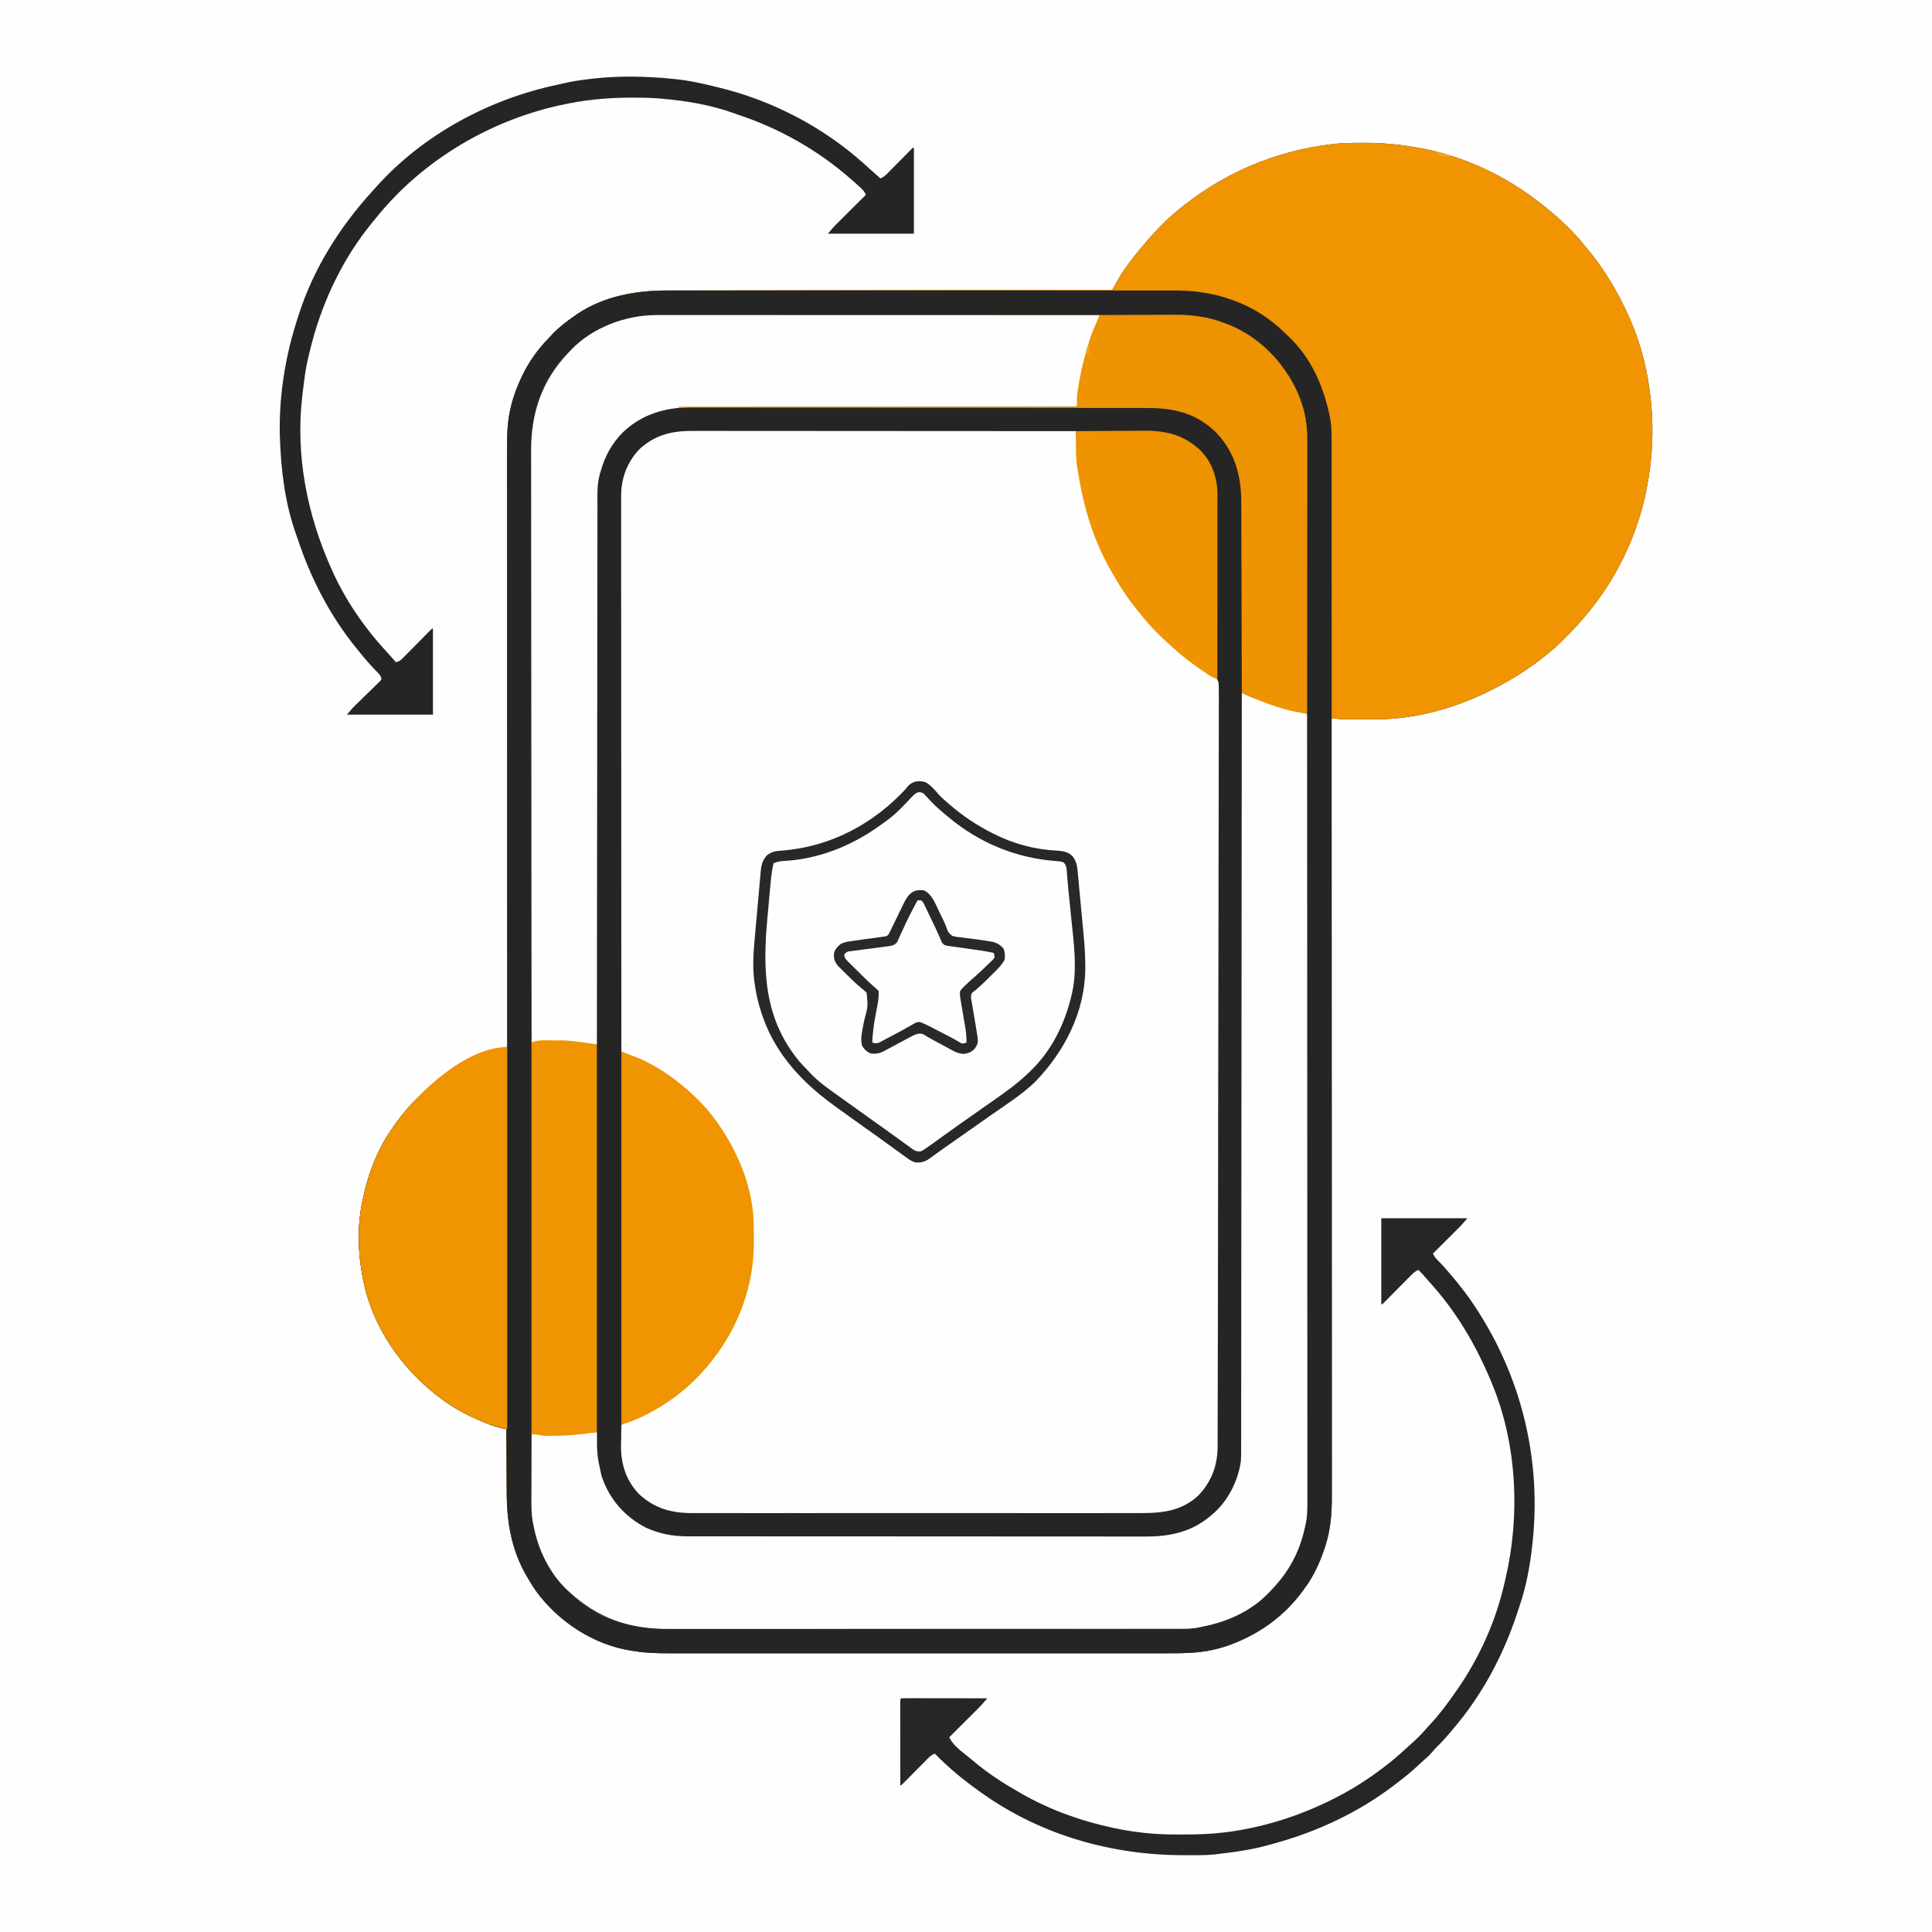
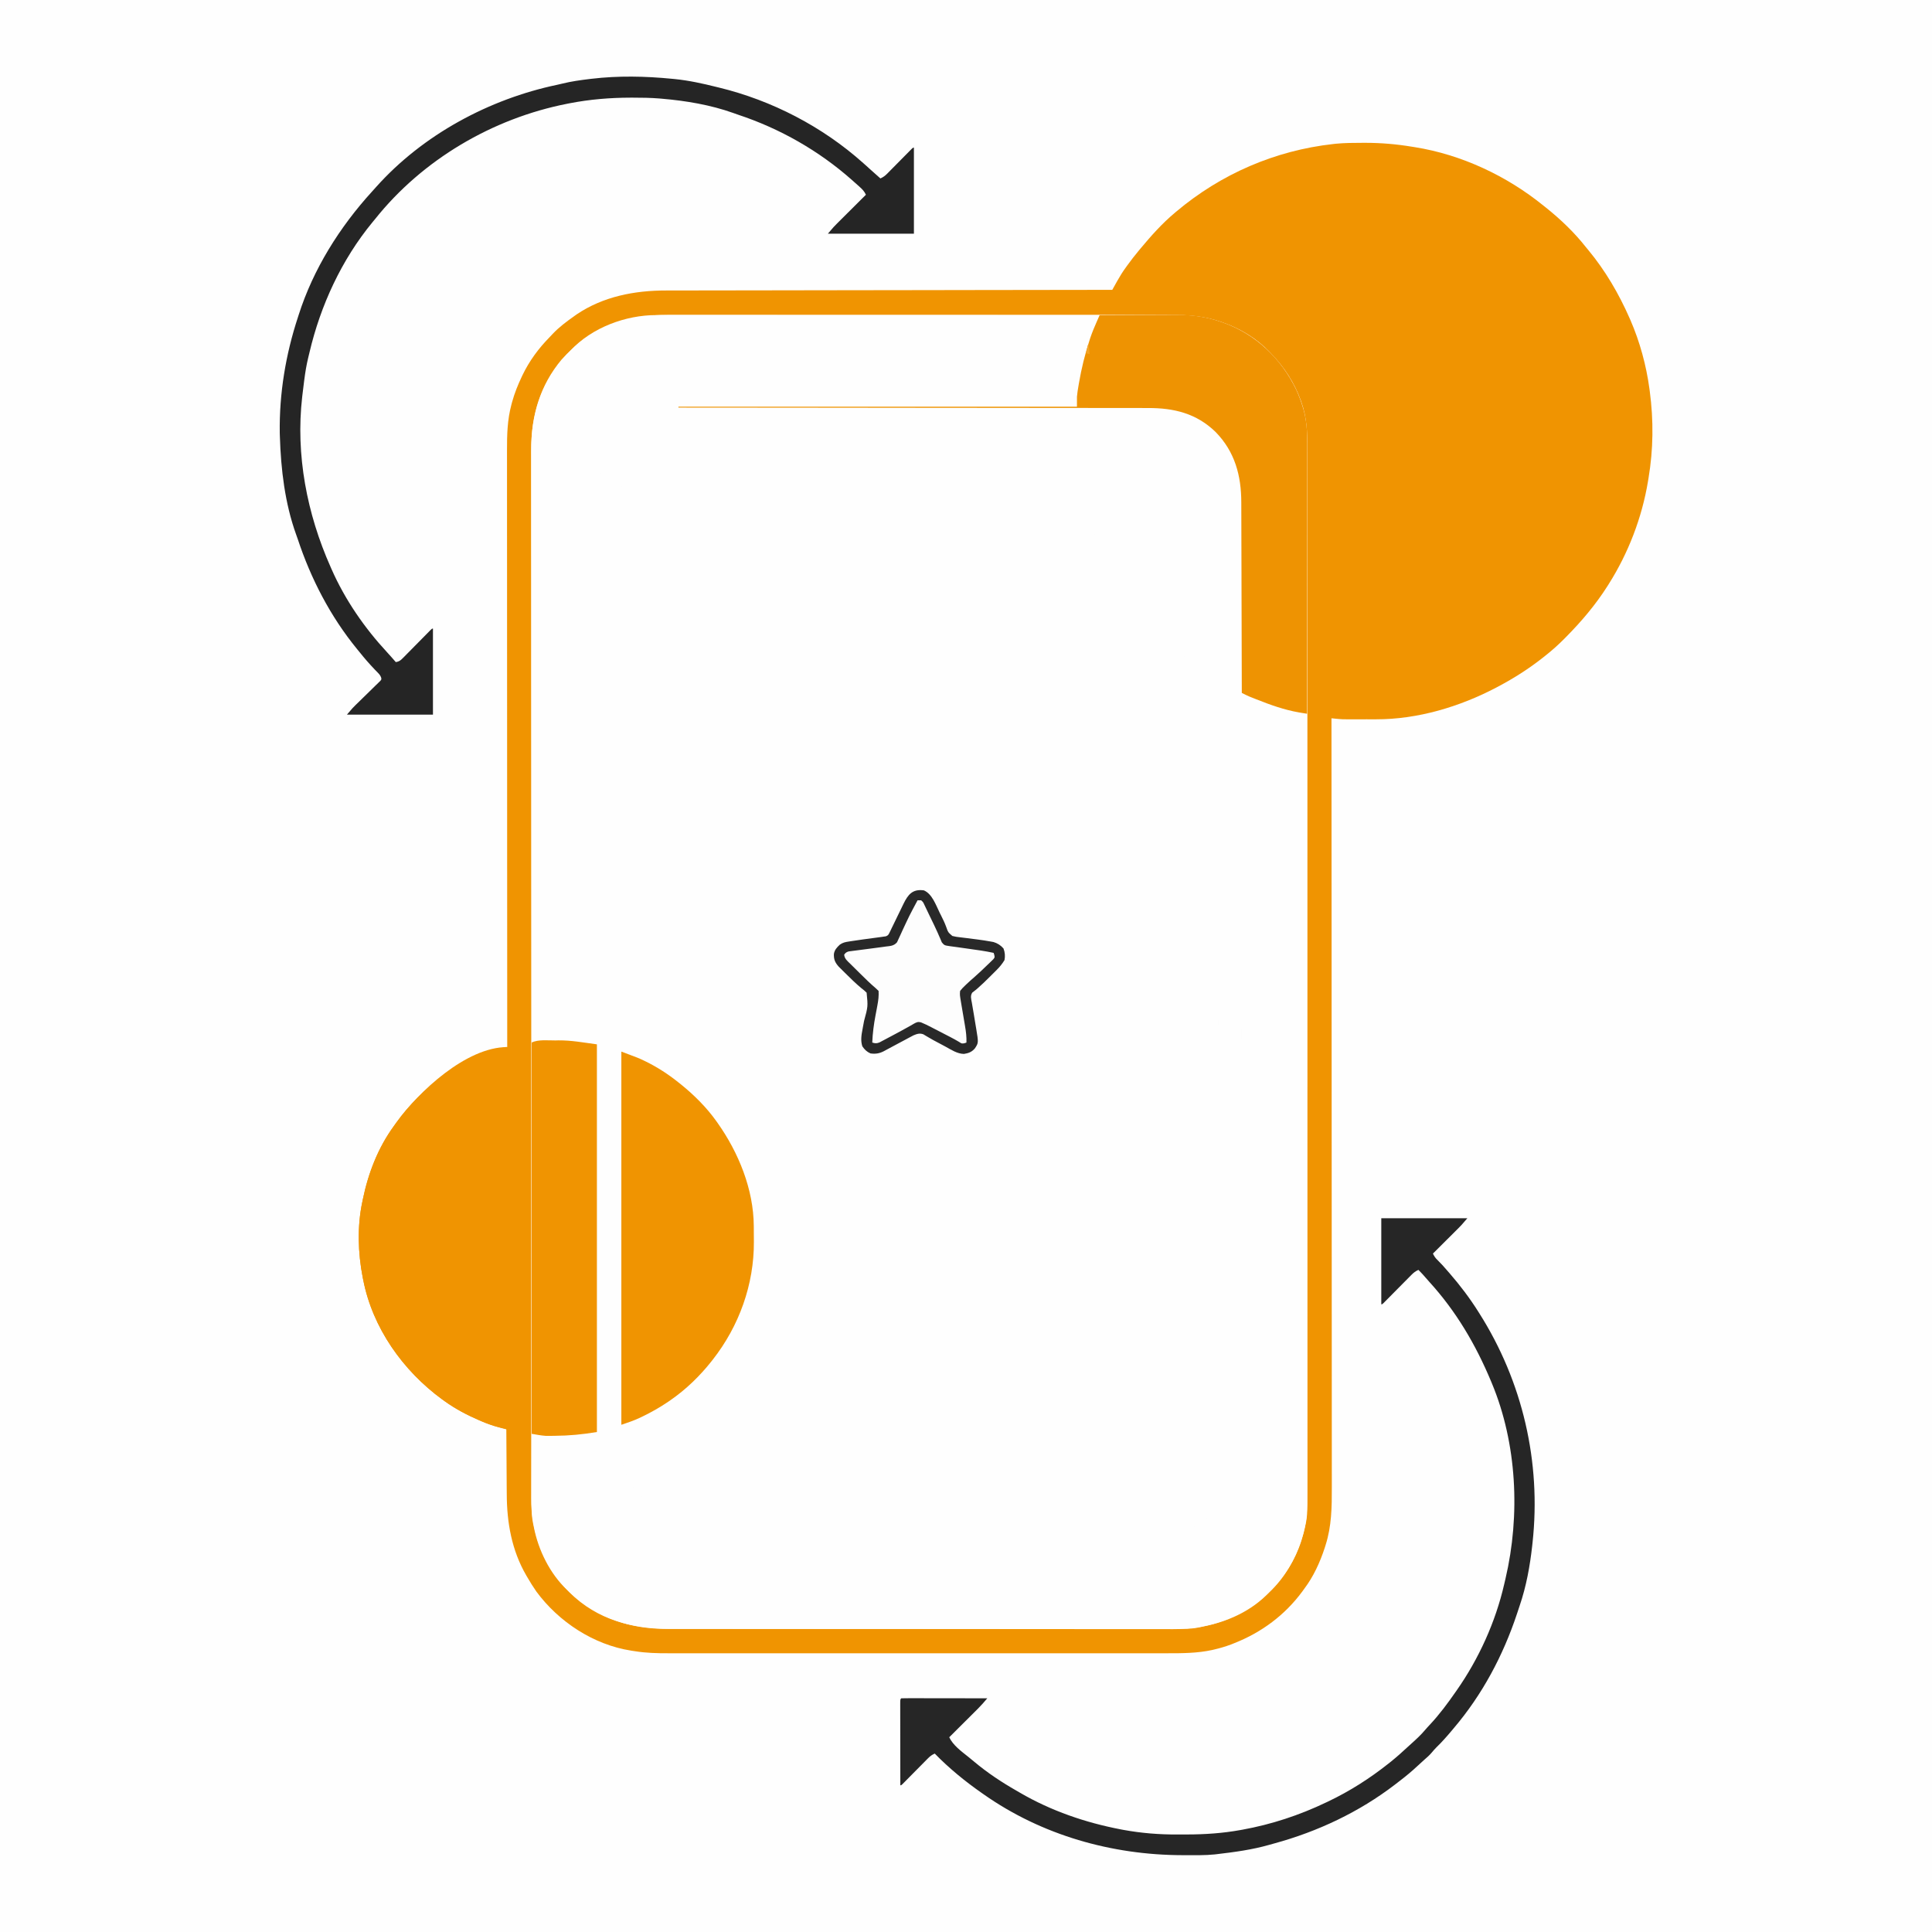
<svg xmlns="http://www.w3.org/2000/svg" width="2133" height="2133">
  <rect width="100%" height="100%" fill="#808080" stroke="none" />
  <path d="M0 0 C703.89 0 1407.78 0 2133 0 C2133 703.89 2133 1407.78 2133 2133 C1429.11 2133 725.22 2133 0 2133 C0 1429.11 0 725.22 0 0 Z " fill="#FEFEFE" transform="translate(0,0)" />
-   <path d="M0 0 C1.42 -0 1.42 -0 2.86 -0.01 C20.46 -0.01 37.38 1.44 54.75 4.31 C55.74 4.47 56.72 4.62 57.73 4.78 C109.35 13 159.28 36.48 199.75 69.31 C200.66 70.03 201.57 70.75 202.51 71.5 C218.68 84.43 233.96 99.02 246.75 115.31 C247.65 116.41 248.56 117.5 249.47 118.59 C268.11 141.08 282.99 166.62 294.75 193.31 C295.32 194.61 295.32 194.61 295.91 195.94 C306.19 219.68 313.28 245.68 316.75 271.31 C316.9 272.38 317.04 273.44 317.19 274.54 C321.42 306.59 321.11 338.45 315.75 370.31 C315.56 371.46 315.38 372.61 315.18 373.79 C308.54 413.81 293.47 453.03 271.75 487.31 C271.36 487.94 270.96 488.56 270.56 489.21 C257.32 510.06 241.5 528.7 224.12 546.19 C223.64 546.67 223.16 547.16 222.67 547.66 C216.04 554.34 209.14 560.49 201.75 566.31 C201.03 566.89 200.31 567.46 199.57 568.05 C183.91 580.46 167.39 590.96 149.75 600.31 C149.09 600.66 148.42 601.02 147.74 601.38 C107.29 622.62 60.93 636.54 14.97 636.45 C13.33 636.45 13.33 636.45 11.65 636.45 C9.35 636.45 7.05 636.45 4.76 636.44 C1.26 636.44 -2.24 636.44 -5.73 636.45 C-7.98 636.45 -10.22 636.45 -12.47 636.45 C-13.5 636.45 -14.53 636.45 -15.6 636.45 C-16.59 636.45 -17.57 636.45 -18.59 636.44 C-19.45 636.44 -20.3 636.44 -21.18 636.44 C-23.96 636.32 -26.68 636.09 -29.44 635.8 C-30.34 635.71 -31.24 635.62 -32.17 635.53 C-32.86 635.46 -33.54 635.39 -34.25 635.31 C-34.25 636.07 -34.25 636.83 -34.25 637.62 C-34.2 720.46 -34.15 803.31 -34.12 886.16 C-34.12 888.01 -34.12 888.01 -34.12 889.91 C-34.11 916.81 -34.1 943.71 -34.1 970.61 C-34.09 983.8 -34.09 997 -34.09 1010.19 C-34.08 1011.5 -34.08 1012.82 -34.08 1014.17 C-34.07 1056.71 -34.05 1099.25 -34.02 1141.79 C-33.99 1185.52 -33.97 1229.24 -33.97 1272.96 C-33.97 1279.14 -33.97 1285.32 -33.97 1291.49 C-33.97 1292.71 -33.96 1293.93 -33.96 1295.18 C-33.96 1314.74 -33.95 1334.3 -33.93 1353.86 C-33.91 1373.53 -33.91 1393.2 -33.91 1412.87 C-33.91 1424.55 -33.91 1436.24 -33.89 1447.92 C-33.88 1455.73 -33.88 1463.54 -33.88 1471.36 C-33.89 1475.8 -33.89 1480.25 -33.88 1484.69 C-33.81 1506.35 -34.09 1527.27 -40.75 1548.12 C-41.09 1549.21 -41.43 1550.29 -41.78 1551.4 C-46.99 1567.31 -54.13 1582.91 -64.25 1596.31 C-65.39 1597.89 -65.39 1597.89 -66.55 1599.5 C-85.74 1625.47 -111.36 1644.47 -141.25 1656.31 C-142.4 1656.77 -143.55 1657.24 -144.73 1657.71 C-151.05 1660.11 -157.42 1661.98 -164 1663.5 C-164.98 1663.73 -164.98 1663.73 -165.98 1663.97 C-182.46 1667.55 -199.16 1667.6 -215.93 1667.57 C-218.4 1667.57 -220.86 1667.57 -223.32 1667.58 C-228.65 1667.58 -233.97 1667.58 -239.3 1667.58 C-247.21 1667.57 -255.13 1667.57 -263.05 1667.58 C-277.2 1667.59 -291.35 1667.59 -305.5 1667.58 C-317.88 1667.58 -330.26 1667.58 -342.64 1667.58 C-343.46 1667.58 -344.28 1667.58 -345.13 1667.58 C-348.47 1667.58 -351.81 1667.58 -355.15 1667.58 C-386.45 1667.59 -417.75 1667.58 -449.05 1667.57 C-476.83 1667.56 -504.61 1667.56 -532.39 1667.57 C-563.64 1667.58 -594.89 1667.59 -626.13 1667.58 C-629.47 1667.58 -632.8 1667.58 -636.13 1667.58 C-636.95 1667.58 -637.77 1667.58 -638.62 1667.58 C-650.99 1667.58 -663.36 1667.58 -675.73 1667.59 C-689.8 1667.59 -703.87 1667.59 -717.94 1667.58 C-725.81 1667.57 -733.67 1667.57 -741.54 1667.58 C-747.42 1667.58 -753.31 1667.58 -759.19 1667.57 C-761.56 1667.57 -763.94 1667.57 -766.31 1667.57 C-778.8 1667.6 -790.9 1667.3 -803.25 1665.31 C-804.63 1665.1 -806.01 1664.89 -807.39 1664.68 C-848.82 1658.22 -887.31 1633.01 -912.05 1599.48 C-915.7 1594.23 -919.06 1588.86 -922.25 1583.31 C-922.58 1582.74 -922.91 1582.17 -923.26 1581.59 C-939.26 1553.98 -944.66 1523.43 -944.76 1491.89 C-944.78 1489.81 -944.8 1487.73 -944.82 1485.65 C-944.86 1480.25 -944.89 1474.84 -944.92 1469.43 C-944.95 1463.89 -945 1458.34 -945.04 1452.8 C-945.13 1441.97 -945.19 1431.14 -945.25 1420.31 C-946.77 1419.92 -946.77 1419.92 -948.32 1419.52 C-949.67 1419.16 -951.02 1418.81 -952.37 1418.45 C-953.03 1418.28 -953.7 1418.11 -954.38 1417.93 C-960.51 1416.32 -966.3 1414.12 -972.12 1411.62 C-973.66 1410.97 -973.66 1410.97 -975.23 1410.31 C-988.67 1404.52 -1001.33 1397.84 -1013.25 1389.31 C-1014.69 1388.28 -1014.69 1388.28 -1016.16 1387.23 C-1059.37 1355.58 -1092.9 1308.5 -1103.25 1255.31 C-1103.43 1254.42 -1103.61 1253.53 -1103.8 1252.61 C-1109.05 1225.76 -1109.98 1196.17 -1104.25 1169.31 C-1104.06 1168.36 -1103.86 1167.4 -1103.66 1166.42 C-1097.7 1137.47 -1086.81 1109.28 -1069.25 1085.31 C-1068.37 1084.08 -1067.5 1082.84 -1066.62 1081.61 C-1037.1 1040.59 -994.65 1012.06 -946.25 998.31 C-945.59 998.31 -944.93 998.31 -944.25 998.31 C-944.25 997.43 -944.25 997.43 -944.25 996.53 C-944.28 932.33 -944.32 868.13 -944.33 803.93 C-944.33 802.97 -944.34 802.01 -944.34 801.02 C-944.34 780.18 -944.35 759.33 -944.35 738.48 C-944.35 728.26 -944.36 718.03 -944.36 707.81 C-944.36 706.79 -944.36 705.77 -944.36 704.73 C-944.37 671.76 -944.38 638.79 -944.4 605.83 C-944.42 571.95 -944.43 538.06 -944.44 504.18 C-944.44 499.39 -944.44 494.61 -944.44 489.82 C-944.44 488.41 -944.44 488.41 -944.44 486.96 C-944.44 471.81 -944.45 456.65 -944.46 441.49 C-944.48 426.25 -944.48 411 -944.48 395.76 C-944.48 386.71 -944.48 377.66 -944.49 368.6 C-944.5 362.55 -944.5 356.49 -944.49 350.44 C-944.49 346.99 -944.49 343.55 -944.5 340.1 C-944.54 322.64 -944.18 305.97 -939.62 289 C-939.37 288.03 -939.11 287.06 -938.84 286.06 C-936.17 276.42 -932.55 267.34 -928.25 258.31 C-927.94 257.65 -927.63 256.99 -927.31 256.32 C-919.84 240.8 -909.68 227 -897.64 214.74 C-896.35 213.41 -895.09 212.06 -893.84 210.71 C-886.74 203.23 -878.63 197.25 -870.25 191.31 C-869.32 190.65 -868.4 189.99 -867.45 189.31 C-838.13 169.58 -803.5 163 -768.81 163.03 C-766.68 163.03 -764.54 163.02 -762.41 163.02 C-756.59 163 -750.76 163 -744.94 163 C-738.64 162.99 -732.35 162.98 -726.05 162.96 C-715.16 162.94 -704.26 162.93 -693.37 162.92 C-681.95 162.91 -670.53 162.89 -659.11 162.87 C-658.4 162.87 -657.69 162.87 -656.95 162.87 C-653.34 162.86 -649.73 162.85 -646.11 162.85 C-620.56 162.8 -595 162.77 -569.44 162.73 C-544.62 162.7 -519.8 162.67 -494.98 162.63 C-494.21 162.63 -493.44 162.63 -492.65 162.63 C-484.96 162.61 -477.27 162.6 -469.58 162.59 C-453.91 162.56 -438.25 162.54 -422.58 162.51 C-421.86 162.51 -421.14 162.51 -420.4 162.51 C-372.35 162.44 -324.3 162.37 -276.25 162.31 C-275.64 161.21 -275.03 160.12 -274.39 158.99 C-273.58 157.53 -272.77 156.08 -271.95 154.62 C-271.55 153.9 -271.15 153.18 -270.73 152.43 C-267.82 147.23 -264.71 142.26 -261.19 137.44 C-260.68 136.73 -260.17 136.02 -259.64 135.29 C-255.68 129.82 -251.58 124.49 -247.25 119.31 C-245.99 117.79 -245.99 117.79 -244.7 116.24 C-233.17 102.42 -221.09 88.87 -207.25 77.31 C-206.73 76.87 -206.21 76.43 -205.67 75.97 C-156.26 34.34 -96.51 8.47 -32.25 1.31 C-31.34 1.21 -30.43 1.11 -29.49 1 C-19.68 0.04 -9.84 0.03 0 0 Z " fill="#252525" transform="translate(1504.25,157.688)" />
  <path d="M0 0 C1.83 -0 3.66 -0 5.49 -0.01 C10.51 -0.01 15.53 -0 20.55 0.01 C25.97 0.02 31.38 0.01 36.8 0.01 C46.18 0.01 55.56 0.02 64.95 0.03 C78.51 0.05 92.07 0.05 105.64 0.05 C127.64 0.06 149.65 0.07 171.66 0.09 C193.04 0.11 214.41 0.12 235.79 0.13 C237.77 0.13 237.77 0.13 239.78 0.13 C246.39 0.13 253.01 0.14 259.62 0.14 C314.46 0.16 369.3 0.2 424.14 0.24 C424.16 1.07 424.19 1.9 424.21 2.75 C424.31 5.87 424.41 8.99 424.51 12.12 C424.57 14.11 424.63 16.11 424.69 18.11 C425 27.69 425.84 36.92 427.45 46.37 C427.68 47.76 427.9 49.16 428.13 50.56 C428.77 54.46 429.45 58.35 430.14 62.24 C430.31 63.22 430.49 64.21 430.67 65.22 C432.91 77.49 436.25 89.4 440.14 101.24 C440.38 101.99 440.63 102.74 440.88 103.52 C451.12 134.27 466.75 163.32 486.14 189.24 C486.58 189.84 487.02 190.44 487.48 191.05 C492.3 197.55 497.34 203.79 502.84 209.73 C504.74 211.8 506.58 213.91 508.42 216.04 C512.09 220.24 515.94 224.24 519.89 228.18 C520.59 228.88 521.29 229.58 522.01 230.3 C527.45 235.68 533.1 240.53 539.14 245.24 C540.85 246.68 542.56 248.11 544.26 249.55 C548.88 253.33 553.65 256.85 558.51 260.3 C559.17 260.77 559.83 261.24 560.51 261.73 C561.18 262.2 561.85 262.67 562.54 263.15 C563.2 263.62 563.86 264.09 564.55 264.58 C567.18 266.34 567.18 266.34 570.37 267.79 C579.39 272.36 579.39 272.36 581.34 277.29 C581.8 281.09 581.84 284.79 581.74 288.61 C581.75 290.08 581.77 291.55 581.79 293.03 C581.83 297.08 581.79 301.12 581.74 305.17 C581.7 309.57 581.73 313.97 581.75 318.38 C581.78 326.09 581.76 333.81 581.71 341.53 C581.64 353 581.64 364.47 581.66 375.95 C581.68 395.25 581.64 414.56 581.57 433.86 C581.5 452.99 581.46 472.11 581.45 491.23 C581.45 493.02 581.45 493.02 581.45 494.84 C581.44 500.87 581.44 506.91 581.44 512.95 C581.42 555.73 581.34 598.52 581.23 641.3 C581.12 682.84 581.04 724.38 581 765.92 C581 767.2 581 768.48 581 769.8 C580.99 781.37 580.98 792.94 580.97 804.52 C580.93 848.84 580.87 893.16 580.8 937.48 C580.79 942.27 580.79 947.05 580.78 951.84 C580.74 979.38 580.69 1006.93 580.62 1034.48 C580.61 1036.61 580.61 1038.73 580.6 1040.86 C580.6 1042.42 580.6 1042.42 580.59 1044.01 C580.58 1051.24 580.56 1058.46 580.55 1065.69 C580.54 1074.31 580.52 1082.94 580.49 1091.56 C580.48 1095.9 580.46 1100.25 580.46 1104.59 C580.46 1108.54 580.45 1112.49 580.43 1116.44 C580.42 1117.86 580.42 1119.28 580.42 1120.7 C580.44 1141.85 574.12 1159.36 559.51 1174.96 C541.55 1192.21 519.52 1194.86 495.85 1194.75 C493.63 1194.75 491.42 1194.76 489.2 1194.77 C483.16 1194.78 477.11 1194.78 471.07 1194.76 C465.21 1194.76 459.35 1194.77 453.48 1194.78 C440.76 1194.8 428.05 1194.8 415.33 1194.78 C404.2 1194.77 393.07 1194.77 381.94 1194.78 C380.83 1194.78 380.83 1194.78 379.7 1194.78 C376.69 1194.78 373.69 1194.78 370.69 1194.78 C342.55 1194.79 314.41 1194.78 286.27 1194.76 C261.29 1194.74 236.32 1194.74 211.34 1194.76 C183.25 1194.78 155.15 1194.79 127.06 1194.78 C124.06 1194.78 121.07 1194.78 118.07 1194.78 C116.96 1194.78 116.96 1194.78 115.83 1194.77 C104.71 1194.77 93.59 1194.78 82.47 1194.79 C69.82 1194.8 57.17 1194.79 44.52 1194.77 C38.07 1194.76 31.62 1194.76 25.17 1194.77 C19.26 1194.78 13.35 1194.78 7.44 1194.76 C5.31 1194.75 3.17 1194.75 1.04 1194.76 C-21.75 1194.86 -40.55 1189.98 -57.86 1174.24 C-72.07 1159.9 -78.32 1141.28 -78.24 1121.42 C-78.21 1119.03 -78.16 1116.63 -78.11 1114.24 C-78.09 1112.58 -78.07 1110.92 -78.06 1109.26 C-78.01 1105.25 -77.95 1101.25 -77.86 1097.24 C-76.77 1096.79 -76.77 1096.79 -75.66 1096.34 C-51.96 1086.56 -29.31 1075.22 -9.86 1058.24 C-9.11 1057.6 -8.36 1056.95 -7.58 1056.29 C31.98 1021.61 59.53 973.88 66.14 921.24 C66.22 920.6 66.3 919.95 66.39 919.29 C67.07 913.7 67.33 908.18 67.38 902.55 C67.39 901.64 67.4 900.74 67.41 899.81 C67.43 896.91 67.44 894.01 67.45 891.12 C67.45 890.13 67.46 889.14 67.46 888.12 C67.46 874.25 67 861.04 63.68 847.5 C63.15 845.3 62.7 843.09 62.26 840.87 C54.52 802.7 33.85 768.11 7.14 740.24 C6.64 739.71 6.13 739.18 5.61 738.64 C-14.7 717.31 -39.67 701.37 -66.81 690.11 C-69.08 689.15 -71.34 688.15 -73.6 687.14 C-74.4 686.79 -75.2 686.43 -76.03 686.06 C-76.63 685.79 -77.24 685.52 -77.86 685.24 C-77.9 626.11 -77.93 566.98 -77.95 507.85 C-77.95 506.97 -77.95 506.1 -77.95 505.2 C-77.95 486.18 -77.96 467.16 -77.96 448.14 C-77.97 438.81 -77.97 429.48 -77.97 420.15 C-77.97 419.22 -77.97 418.3 -77.97 417.34 C-77.98 387.26 -78 357.17 -78.01 327.09 C-78.03 296.17 -78.05 265.25 -78.05 234.34 C-78.05 229.97 -78.05 225.6 -78.05 221.24 C-78.05 220.38 -78.05 219.52 -78.05 218.63 C-78.05 204.8 -78.06 190.96 -78.08 177.13 C-78.09 163.22 -78.09 149.31 -78.09 135.4 C-78.09 127.14 -78.09 118.88 -78.1 110.62 C-78.11 104.45 -78.11 98.27 -78.1 92.1 C-78.1 89.61 -78.11 87.11 -78.11 84.62 C-78.12 81.22 -78.12 77.83 -78.11 74.43 C-78.11 73.46 -78.12 72.5 -78.12 71.5 C-78.03 52.11 -71.57 34.77 -58.27 20.5 C-41.47 4.73 -22.6 -0.08 0 0 Z " fill="#FEFEFE" transform="translate(763.862,475.759)" />
  <path d="M0 0 C1.42 -0 1.42 -0 2.86 -0.01 C20.46 -0.01 37.38 1.44 54.75 4.31 C55.74 4.47 56.72 4.62 57.73 4.78 C109.35 13 159.28 36.48 199.75 69.31 C200.66 70.03 201.57 70.75 202.51 71.5 C218.68 84.43 233.96 99.02 246.75 115.31 C247.65 116.41 248.56 117.5 249.47 118.59 C268.11 141.08 282.99 166.62 294.75 193.31 C295.32 194.61 295.32 194.61 295.91 195.94 C306.19 219.68 313.28 245.68 316.75 271.31 C316.9 272.38 317.04 273.44 317.19 274.54 C321.42 306.59 321.11 338.45 315.75 370.31 C315.56 371.46 315.38 372.61 315.18 373.79 C308.54 413.81 293.47 453.03 271.75 487.31 C271.36 487.94 270.96 488.56 270.56 489.21 C257.32 510.06 241.5 528.7 224.12 546.19 C223.64 546.67 223.16 547.16 222.67 547.66 C216.04 554.34 209.14 560.49 201.75 566.31 C201.03 566.89 200.31 567.46 199.57 568.05 C183.91 580.46 167.39 590.96 149.75 600.31 C149.09 600.66 148.42 601.02 147.74 601.38 C107.29 622.62 60.93 636.54 14.97 636.45 C13.33 636.45 13.33 636.45 11.65 636.45 C9.35 636.45 7.05 636.45 4.76 636.44 C1.26 636.44 -2.24 636.44 -5.73 636.45 C-7.98 636.45 -10.22 636.45 -12.47 636.45 C-13.5 636.45 -14.53 636.45 -15.6 636.45 C-16.59 636.45 -17.57 636.45 -18.59 636.44 C-19.45 636.44 -20.3 636.44 -21.18 636.44 C-23.96 636.32 -26.68 636.09 -29.44 635.8 C-30.34 635.71 -31.24 635.62 -32.17 635.53 C-32.86 635.46 -33.54 635.39 -34.25 635.31 C-34.25 636.07 -34.25 636.83 -34.25 637.62 C-34.2 720.46 -34.15 803.31 -34.12 886.16 C-34.12 888.01 -34.12 888.01 -34.12 889.91 C-34.11 916.81 -34.1 943.71 -34.1 970.61 C-34.09 983.8 -34.09 997 -34.09 1010.19 C-34.08 1011.5 -34.08 1012.82 -34.08 1014.17 C-34.07 1056.71 -34.05 1099.25 -34.02 1141.79 C-33.99 1185.52 -33.97 1229.24 -33.97 1272.96 C-33.97 1279.14 -33.97 1285.32 -33.97 1291.49 C-33.97 1292.71 -33.96 1293.93 -33.96 1295.18 C-33.96 1314.74 -33.95 1334.3 -33.93 1353.86 C-33.91 1373.53 -33.91 1393.2 -33.91 1412.87 C-33.91 1424.55 -33.91 1436.24 -33.89 1447.92 C-33.88 1455.73 -33.88 1463.54 -33.88 1471.36 C-33.89 1475.8 -33.89 1480.25 -33.88 1484.69 C-33.81 1506.35 -34.09 1527.27 -40.75 1548.12 C-41.09 1549.21 -41.43 1550.29 -41.78 1551.4 C-46.99 1567.31 -54.13 1582.91 -64.25 1596.31 C-65.39 1597.89 -65.39 1597.89 -66.55 1599.5 C-85.74 1625.47 -111.36 1644.47 -141.25 1656.31 C-142.4 1656.77 -143.55 1657.24 -144.73 1657.71 C-151.05 1660.11 -157.42 1661.98 -164 1663.5 C-164.98 1663.73 -164.98 1663.73 -165.98 1663.97 C-182.46 1667.55 -199.16 1667.6 -215.93 1667.57 C-218.4 1667.57 -220.86 1667.57 -223.32 1667.58 C-228.65 1667.58 -233.97 1667.58 -239.3 1667.58 C-247.21 1667.57 -255.13 1667.57 -263.05 1667.58 C-277.2 1667.59 -291.35 1667.59 -305.5 1667.58 C-317.88 1667.58 -330.26 1667.58 -342.64 1667.58 C-343.46 1667.58 -344.28 1667.58 -345.13 1667.58 C-348.47 1667.58 -351.81 1667.58 -355.15 1667.58 C-386.45 1667.59 -417.75 1667.58 -449.05 1667.57 C-476.83 1667.56 -504.61 1667.56 -532.39 1667.57 C-563.64 1667.58 -594.89 1667.59 -626.13 1667.58 C-629.47 1667.58 -632.8 1667.58 -636.13 1667.58 C-636.95 1667.58 -637.77 1667.58 -638.62 1667.58 C-650.99 1667.58 -663.36 1667.58 -675.73 1667.59 C-689.8 1667.59 -703.87 1667.59 -717.94 1667.58 C-725.81 1667.57 -733.67 1667.57 -741.54 1667.58 C-747.42 1667.58 -753.31 1667.58 -759.19 1667.57 C-761.56 1667.57 -763.94 1667.57 -766.31 1667.57 C-778.8 1667.6 -790.9 1667.3 -803.25 1665.31 C-804.63 1665.1 -806.01 1664.89 -807.39 1664.68 C-848.82 1658.22 -887.31 1633.01 -912.05 1599.48 C-915.7 1594.23 -919.06 1588.86 -922.25 1583.31 C-922.58 1582.74 -922.91 1582.17 -923.26 1581.59 C-939.26 1553.98 -944.66 1523.43 -944.76 1491.89 C-944.78 1489.81 -944.8 1487.73 -944.82 1485.65 C-944.86 1480.25 -944.89 1474.84 -944.92 1469.43 C-944.95 1463.89 -945 1458.34 -945.04 1452.8 C-945.13 1441.97 -945.19 1431.14 -945.25 1420.31 C-946.77 1419.92 -946.77 1419.92 -948.32 1419.52 C-949.67 1419.16 -951.02 1418.81 -952.37 1418.45 C-953.03 1418.28 -953.7 1418.11 -954.38 1417.93 C-960.51 1416.32 -966.3 1414.12 -972.12 1411.62 C-973.66 1410.97 -973.66 1410.97 -975.23 1410.31 C-988.67 1404.52 -1001.33 1397.84 -1013.25 1389.31 C-1014.69 1388.28 -1014.69 1388.28 -1016.16 1387.23 C-1059.37 1355.58 -1092.9 1308.5 -1103.25 1255.31 C-1103.43 1254.42 -1103.61 1253.53 -1103.8 1252.61 C-1109.05 1225.76 -1109.98 1196.17 -1104.25 1169.31 C-1104.06 1168.36 -1103.86 1167.4 -1103.66 1166.42 C-1097.7 1137.47 -1086.81 1109.28 -1069.25 1085.31 C-1068.37 1084.08 -1067.5 1082.84 -1066.62 1081.61 C-1037.1 1040.59 -994.65 1012.06 -946.25 998.31 C-945.59 998.31 -944.93 998.31 -944.25 998.31 C-944.25 997.43 -944.25 997.43 -944.25 996.53 C-944.28 932.33 -944.32 868.13 -944.33 803.93 C-944.33 802.97 -944.34 802.01 -944.34 801.02 C-944.34 780.18 -944.35 759.33 -944.35 738.48 C-944.35 728.26 -944.36 718.03 -944.36 707.81 C-944.36 706.79 -944.36 705.77 -944.36 704.73 C-944.37 671.76 -944.38 638.79 -944.4 605.83 C-944.42 571.95 -944.43 538.06 -944.44 504.18 C-944.44 499.39 -944.44 494.61 -944.44 489.82 C-944.44 488.41 -944.44 488.41 -944.44 486.96 C-944.44 471.81 -944.45 456.65 -944.46 441.49 C-944.48 426.25 -944.48 411 -944.48 395.76 C-944.48 386.71 -944.48 377.66 -944.49 368.6 C-944.5 362.55 -944.5 356.49 -944.49 350.44 C-944.49 346.99 -944.49 343.55 -944.5 340.1 C-944.54 322.64 -944.18 305.97 -939.62 289 C-939.37 288.03 -939.11 287.06 -938.84 286.06 C-936.17 276.42 -932.55 267.34 -928.25 258.31 C-927.94 257.65 -927.63 256.99 -927.31 256.32 C-919.84 240.8 -909.68 227 -897.64 214.74 C-896.35 213.41 -895.09 212.06 -893.84 210.71 C-886.74 203.23 -878.63 197.25 -870.25 191.31 C-869.32 190.65 -868.4 189.99 -867.45 189.31 C-838.13 169.58 -803.5 163 -768.81 163.03 C-766.68 163.03 -764.54 163.02 -762.41 163.02 C-756.59 163 -750.76 163 -744.94 163 C-738.64 162.99 -732.35 162.98 -726.05 162.96 C-715.16 162.94 -704.26 162.93 -693.37 162.92 C-681.95 162.91 -670.53 162.89 -659.11 162.87 C-658.4 162.87 -657.69 162.87 -656.95 162.87 C-653.34 162.86 -649.73 162.85 -646.11 162.85 C-620.56 162.8 -595 162.77 -569.44 162.73 C-544.62 162.7 -519.8 162.67 -494.98 162.63 C-494.21 162.63 -493.44 162.63 -492.65 162.63 C-484.96 162.61 -477.27 162.6 -469.58 162.59 C-453.91 162.56 -438.25 162.54 -422.58 162.51 C-421.86 162.51 -421.14 162.51 -420.4 162.51 C-372.35 162.44 -324.3 162.37 -276.25 162.31 C-275.64 161.21 -275.03 160.12 -274.39 158.99 C-273.58 157.53 -272.77 156.08 -271.95 154.62 C-271.55 153.9 -271.15 153.18 -270.73 152.43 C-267.82 147.23 -264.71 142.26 -261.19 137.44 C-260.68 136.73 -260.17 136.02 -259.64 135.29 C-255.68 129.82 -251.58 124.49 -247.25 119.31 C-245.99 117.79 -245.99 117.79 -244.7 116.24 C-233.17 102.42 -221.09 88.87 -207.25 77.31 C-206.73 76.87 -206.21 76.43 -205.67 75.97 C-156.26 34.34 -96.51 8.47 -32.25 1.31 C-31.34 1.21 -30.43 1.11 -29.49 1 C-19.68 0.04 -9.84 0.03 0 0 Z M-884.25 239.31 C-907.78 267.36 -917.77 300.91 -917.63 337.05 C-917.63 339.11 -917.64 341.16 -917.64 343.22 C-917.66 348.85 -917.65 354.48 -917.64 360.11 C-917.63 366.24 -917.65 372.38 -917.65 378.51 C-917.67 389.25 -917.67 400 -917.66 410.74 C-917.65 422.26 -917.65 433.78 -917.66 445.3 C-917.66 446.03 -917.66 446.76 -917.66 447.51 C-917.67 450.48 -917.67 453.45 -917.67 456.42 C-917.69 486.53 -917.69 516.64 -917.69 546.75 C-917.69 550.91 -917.69 555.07 -917.69 559.22 C-917.69 560.05 -917.69 560.87 -917.69 561.73 C-917.68 580.04 -917.69 598.36 -917.69 616.68 C-917.69 619.19 -917.69 621.69 -917.69 624.2 C-917.69 630.93 -917.69 637.65 -917.7 644.38 C-917.71 691.31 -917.71 738.24 -917.7 785.17 C-917.7 786.05 -917.7 786.94 -917.7 787.85 C-917.7 797.71 -917.7 807.57 -917.7 817.43 C-917.7 818.32 -917.7 819.21 -917.7 820.13 C-917.7 825.53 -917.7 825.53 -917.7 830.93 C-917.69 887.87 -917.69 944.81 -917.72 1001.75 C-917.72 1016.09 -917.73 1030.44 -917.73 1044.79 C-917.73 1045.67 -917.73 1046.55 -917.74 1047.46 C-917.75 1074.7 -917.75 1101.94 -917.75 1129.18 C-917.75 1130.03 -917.75 1130.89 -917.75 1131.77 C-917.75 1150.55 -917.75 1169.33 -917.75 1188.1 C-917.75 1194.82 -917.75 1201.54 -917.75 1208.26 C-917.75 1209.94 -917.75 1211.61 -917.75 1213.28 C-917.74 1239.89 -917.75 1266.5 -917.77 1293.11 C-917.78 1320.67 -917.78 1348.22 -917.76 1375.78 C-917.76 1378.74 -917.76 1381.7 -917.76 1384.67 C-917.76 1385.39 -917.76 1386.12 -917.76 1386.87 C-917.75 1398.35 -917.76 1409.84 -917.77 1421.32 C-917.78 1432.63 -917.78 1443.94 -917.76 1455.25 C-917.75 1461.29 -917.75 1467.34 -917.77 1473.38 C-917.78 1478.89 -917.78 1484.4 -917.76 1489.91 C-917.75 1491.87 -917.76 1493.84 -917.77 1495.81 C-917.97 1535.79 -903.57 1571.77 -875.5 1600.38 C-844.66 1630.93 -805.95 1640.63 -763.67 1640.59 C-761.2 1640.59 -758.72 1640.6 -756.24 1640.6 C-750.88 1640.61 -745.52 1640.62 -740.16 1640.62 C-732.19 1640.62 -724.22 1640.63 -716.25 1640.64 C-700.35 1640.67 -684.45 1640.67 -668.55 1640.68 C-667.73 1640.68 -666.91 1640.68 -666.06 1640.68 C-664.82 1640.68 -664.82 1640.68 -663.56 1640.68 C-654.41 1640.68 -645.26 1640.69 -636.11 1640.7 C-608.44 1640.72 -580.77 1640.73 -553.1 1640.74 C-552.21 1640.74 -551.33 1640.74 -550.42 1640.74 C-546.84 1640.74 -543.26 1640.74 -539.67 1640.74 C-536.98 1640.74 -534.28 1640.74 -531.59 1640.74 C-530.7 1640.74 -529.8 1640.74 -528.89 1640.74 C-500.91 1640.74 -472.93 1640.76 -444.96 1640.8 C-413.49 1640.84 -382.02 1640.86 -350.55 1640.86 C-347.19 1640.86 -343.83 1640.86 -340.47 1640.86 C-339.64 1640.86 -338.81 1640.86 -337.96 1640.86 C-324.69 1640.87 -311.41 1640.88 -298.14 1640.91 C-284.79 1640.93 -271.43 1640.93 -258.07 1640.92 C-250.16 1640.91 -242.24 1640.92 -234.32 1640.94 C-228.38 1640.96 -222.45 1640.95 -216.51 1640.93 C-214.13 1640.93 -211.74 1640.93 -209.36 1640.95 C-167.32 1641.19 -130.37 1627.16 -100.19 1597.62 C-83.65 1581.04 -72.56 1560.17 -66 1537.81 C-65.75 1536.98 -65.51 1536.15 -65.25 1535.3 C-61.31 1521.24 -60.96 1507.45 -61 1492.97 C-60.99 1490.92 -60.99 1488.87 -60.99 1486.82 C-60.98 1481.19 -60.98 1475.56 -60.99 1469.94 C-60.99 1463.81 -60.98 1457.69 -60.98 1451.57 C-60.97 1440.83 -60.97 1430.1 -60.97 1419.37 C-60.98 1407.86 -60.97 1396.35 -60.97 1384.84 C-60.97 1384.11 -60.97 1383.38 -60.97 1382.63 C-60.97 1379.67 -60.96 1376.7 -60.96 1373.74 C-60.95 1343.66 -60.94 1313.58 -60.95 1283.51 C-60.95 1279.35 -60.95 1275.2 -60.95 1271.04 C-60.95 1270.22 -60.95 1269.39 -60.95 1268.54 C-60.95 1250.25 -60.95 1231.95 -60.94 1213.66 C-60.94 1209.48 -60.94 1205.3 -60.94 1201.12 C-60.94 1199.44 -60.94 1197.76 -60.94 1196.09 C-60.94 1194.84 -60.94 1194.84 -60.94 1193.57 C-60.94 1191.89 -60.94 1190.2 -60.94 1188.52 C-60.93 1140.81 -60.93 1093.1 -60.93 1045.38 C-60.93 1044.5 -60.93 1043.62 -60.93 1042.7 C-60.93 1032.85 -60.93 1023 -60.93 1013.15 C-60.93 1012.27 -60.93 1011.38 -60.93 1010.46 C-60.93 1005.06 -60.93 1005.06 -60.93 999.67 C-60.94 942.79 -60.93 885.92 -60.91 829.04 C-60.91 814.71 -60.9 800.38 -60.9 786.05 C-60.9 785.16 -60.9 784.28 -60.9 783.37 C-60.89 756.17 -60.89 728.97 -60.89 701.76 C-60.89 700.91 -60.89 700.05 -60.89 699.17 C-60.88 680.42 -60.89 661.67 -60.89 642.91 C-60.89 636.2 -60.89 629.49 -60.89 622.78 C-60.89 621.11 -60.89 619.44 -60.89 617.77 C-60.89 591.19 -60.88 564.61 -60.87 538.02 C-60.86 510.5 -60.86 482.97 -60.87 455.45 C-60.87 452.49 -60.87 449.53 -60.87 446.57 C-60.87 445.49 -60.87 445.49 -60.87 444.37 C-60.88 432.9 -60.87 421.42 -60.86 409.95 C-60.85 398.65 -60.86 387.36 -60.87 376.06 C-60.87 370.02 -60.88 363.99 -60.86 357.95 C-60.85 352.45 -60.86 346.95 -60.87 341.44 C-60.87 339.48 -60.87 337.51 -60.86 335.54 C-60.8 319.12 -61.76 302.36 -67.31 286.75 C-67.61 285.89 -67.91 285.04 -68.21 284.15 C-75.14 264.95 -86.15 248.01 -100.25 233.31 C-101.29 232.19 -101.29 232.19 -102.36 231.05 C-116.72 216.06 -134.72 205.13 -154.25 198.31 C-154.89 198.09 -155.53 197.86 -156.18 197.63 C-174.75 191.15 -192.45 189.87 -211.98 189.93 C-214.46 189.93 -216.94 189.92 -219.42 189.92 C-224.79 189.91 -230.16 189.91 -235.52 189.91 C-243.5 189.93 -251.49 189.92 -259.47 189.91 C-273.73 189.9 -287.98 189.9 -302.24 189.91 C-314.72 189.91 -327.2 189.91 -339.68 189.91 C-340.93 189.91 -340.93 189.91 -342.2 189.91 C-345.56 189.91 -348.93 189.91 -352.3 189.91 C-383.85 189.9 -415.41 189.91 -446.96 189.92 C-474.97 189.94 -502.97 189.94 -530.98 189.92 C-562.47 189.91 -593.97 189.9 -625.46 189.91 C-628.83 189.91 -632.19 189.91 -635.55 189.91 C-636.38 189.91 -637.2 189.91 -638.06 189.91 C-650.52 189.92 -662.99 189.91 -675.46 189.9 C-689.64 189.9 -703.83 189.9 -718.01 189.91 C-725.94 189.92 -733.87 189.92 -741.8 189.91 C-747.73 189.9 -753.67 189.91 -759.6 189.93 C-761.99 189.93 -764.38 189.93 -766.77 189.92 C-812.67 189.79 -853.15 204.45 -884.25 239.31 Z " fill="#F09401" transform="translate(1504.25,157.688)" />
-   <path d="M0 0 C2.47 -0 4.95 -0.01 7.42 -0.01 C12.78 -0.02 18.13 -0.02 23.49 -0.01 C31.45 -0 39.42 -0.01 47.38 -0.01 C61.61 -0.02 75.84 -0.02 90.07 -0.02 C102.52 -0.01 114.98 -0.01 127.43 -0.01 C128.67 -0.01 128.67 -0.01 129.93 -0.01 C133.29 -0.01 136.65 -0.02 140.01 -0.02 C171.48 -0.02 202.96 -0.02 234.43 -0.01 C262.38 0 290.32 0 318.26 -0.01 C349.68 -0.02 381.1 -0.02 412.53 -0.02 C415.88 -0.01 419.23 -0.01 422.58 -0.01 C423.82 -0.01 423.82 -0.01 425.08 -0.01 C437.52 -0.01 449.96 -0.01 462.41 -0.02 C476.56 -0.02 490.71 -0.02 504.86 -0.01 C512.78 -0.01 520.69 -0.01 528.6 -0.01 C534.52 -0.02 540.43 -0.01 546.35 -0 C548.74 -0 551.13 -0 553.51 -0.01 C565.67 -0.03 577.44 0.17 589.44 2.25 C590.23 2.38 591.03 2.5 591.86 2.63 C600.96 4.08 609.72 6.25 618.44 9.25 C620.3 9.88 620.3 9.88 622.2 10.53 C644.08 18.17 663.4 30.55 679.91 46.77 C681.43 48.25 682.97 49.7 684.52 51.15 C708.16 73.61 721.45 103.2 728.62 134.57 C728.87 135.66 728.87 135.66 729.13 136.78 C730.9 144.84 731.59 152.79 731.56 161.04 C731.57 162.31 731.57 162.31 731.57 163.6 C731.57 166.41 731.57 169.23 731.57 172.05 C731.57 174.1 731.57 176.15 731.57 178.2 C731.58 183.85 731.58 189.5 731.58 195.16 C731.58 201.3 731.58 207.44 731.59 213.59 C731.59 224.36 731.6 235.13 731.6 245.91 C731.6 257.47 731.6 269.03 731.6 280.59 C731.6 281.32 731.61 282.05 731.61 282.8 C731.61 285.77 731.61 288.75 731.61 291.72 C731.63 326.93 731.63 362.13 731.64 397.33 C731.64 414.87 731.64 432.4 731.65 449.93 C731.66 506.17 731.67 562.41 731.67 618.65 C731.67 621.34 731.67 624.03 731.67 626.72 C731.67 632.11 731.68 637.5 731.68 642.89 C731.68 649.2 731.68 655.51 731.68 661.82 C731.68 663.63 731.68 665.43 731.68 667.24 C731.68 725.24 731.7 783.25 731.72 841.25 C731.74 882.93 731.75 924.61 731.76 966.29 C731.76 967.58 731.76 967.58 731.76 968.89 C731.76 987.72 731.76 1006.54 731.76 1025.36 C731.76 1032.1 731.76 1038.84 731.76 1045.57 C731.76 1047.25 731.76 1048.92 731.76 1050.6 C731.76 1077.29 731.77 1103.97 731.79 1130.66 C731.8 1157.55 731.81 1184.43 731.8 1211.32 C731.8 1215.04 731.8 1218.76 731.79 1222.47 C731.79 1223.2 731.79 1223.93 731.79 1224.68 C731.79 1236.21 731.8 1247.73 731.81 1259.25 C731.82 1270.59 731.82 1281.93 731.81 1293.28 C731.8 1299.34 731.8 1305.4 731.82 1311.46 C731.83 1316.99 731.83 1322.51 731.81 1328.03 C731.81 1330.01 731.81 1331.99 731.82 1333.96 C731.89 1351.4 730.27 1368.38 724.94 1385.07 C724.6 1386.15 724.26 1387.23 723.91 1388.34 C718.7 1404.25 711.55 1419.85 701.44 1433.25 C700.3 1434.83 700.3 1434.83 699.13 1436.45 C679.95 1462.41 654.32 1481.41 624.44 1493.25 C623.29 1493.72 622.14 1494.18 620.96 1494.65 C614.63 1497.05 608.27 1498.92 601.69 1500.44 C600.71 1500.67 600.71 1500.67 599.71 1500.91 C583.22 1504.49 566.53 1504.54 549.75 1504.51 C547.29 1504.51 544.83 1504.51 542.37 1504.52 C537.04 1504.52 531.72 1504.52 526.39 1504.52 C518.47 1504.51 510.55 1504.52 502.63 1504.52 C488.49 1504.53 474.34 1504.53 460.19 1504.53 C447.81 1504.52 435.43 1504.52 423.05 1504.52 C422.23 1504.52 421.41 1504.52 420.56 1504.52 C417.22 1504.52 413.88 1504.52 410.54 1504.52 C379.24 1504.53 347.94 1504.52 316.64 1504.51 C288.86 1504.5 261.08 1504.51 233.29 1504.51 C202.05 1504.53 170.8 1504.53 139.55 1504.52 C136.22 1504.52 132.89 1504.52 129.55 1504.52 C128.73 1504.52 127.91 1504.52 127.07 1504.52 C114.7 1504.52 102.33 1504.52 89.95 1504.53 C75.88 1504.53 61.81 1504.53 47.74 1504.52 C39.88 1504.51 32.01 1504.51 24.15 1504.52 C18.26 1504.53 12.38 1504.52 6.5 1504.51 C4.12 1504.51 1.75 1504.51 -0.62 1504.52 C-13.11 1504.54 -25.21 1504.24 -37.56 1502.25 C-38.94 1502.04 -40.32 1501.83 -41.7 1501.62 C-83.14 1495.16 -121.63 1469.95 -146.36 1436.43 C-150.01 1431.17 -153.37 1425.8 -156.56 1420.25 C-156.9 1419.68 -157.23 1419.12 -157.57 1418.53 C-173.57 1390.93 -178.98 1360.37 -179.08 1328.84 C-179.09 1326.76 -179.11 1324.68 -179.13 1322.59 C-179.18 1317.19 -179.21 1311.78 -179.23 1306.37 C-179.26 1300.83 -179.31 1295.29 -179.35 1289.74 C-179.44 1278.91 -179.51 1268.08 -179.56 1257.25 C-181.08 1256.86 -181.08 1256.86 -182.63 1256.46 C-183.98 1256.1 -185.33 1255.75 -186.68 1255.4 C-187.35 1255.22 -188.01 1255.05 -188.69 1254.87 C-194.82 1253.26 -200.61 1251.06 -206.44 1248.57 C-207.98 1247.92 -207.98 1247.92 -209.54 1247.25 C-222.99 1241.46 -235.64 1234.78 -247.56 1226.25 C-249 1225.23 -249 1225.23 -250.47 1224.18 C-293.69 1192.52 -327.21 1145.44 -337.56 1092.25 C-337.74 1091.36 -337.92 1090.47 -338.11 1089.56 C-343.37 1062.7 -344.29 1033.11 -338.56 1006.25 C-338.27 1004.82 -338.27 1004.82 -337.98 1003.36 C-332.02 974.41 -321.13 946.23 -303.56 922.25 C-302.69 921.02 -301.81 919.78 -300.93 918.55 C-271.42 877.53 -228.96 849 -180.56 835.25 C-179.9 835.25 -179.24 835.25 -178.56 835.25 C-178.56 834.37 -178.56 834.37 -178.56 833.47 C-178.6 769.27 -178.63 705.07 -178.65 640.87 C-178.65 639.91 -178.65 638.95 -178.65 637.97 C-178.66 617.12 -178.66 596.27 -178.67 575.42 C-178.67 565.2 -178.67 554.97 -178.67 544.75 C-178.67 543.73 -178.67 542.72 -178.67 541.67 C-178.68 508.7 -178.7 475.74 -178.72 442.77 C-178.73 408.89 -178.75 375 -178.75 341.12 C-178.75 336.34 -178.75 331.55 -178.75 326.76 C-178.75 325.35 -178.75 325.35 -178.75 323.9 C-178.76 308.75 -178.77 293.59 -178.78 278.43 C-178.79 263.19 -178.79 247.95 -178.79 232.7 C-178.79 223.65 -178.79 214.6 -178.81 205.54 C-178.81 199.49 -178.81 193.44 -178.81 187.38 C-178.8 183.94 -178.8 180.49 -178.81 177.05 C-178.85 159.58 -178.49 142.91 -173.94 125.94 C-173.68 124.97 -173.42 124 -173.16 123 C-170.48 113.36 -166.86 104.28 -162.56 95.25 C-162.25 94.59 -161.94 93.94 -161.62 93.26 C-154.15 77.74 -143.99 63.94 -131.95 51.68 C-130.66 50.36 -129.4 49.01 -128.15 47.65 C-121.05 40.18 -112.95 34.19 -104.56 28.25 C-103.64 27.59 -102.71 26.93 -101.76 26.25 C-71.31 5.77 -35.89 -0.07 0 0 Z M-118.56 76.25 C-142.09 104.3 -152.08 137.85 -151.94 173.99 C-151.95 176.05 -151.95 178.11 -151.96 180.16 C-151.97 185.79 -151.96 191.42 -151.96 197.05 C-151.95 203.19 -151.96 209.32 -151.97 215.45 C-151.98 226.2 -151.98 236.94 -151.97 247.68 C-151.97 259.2 -151.97 270.72 -151.98 282.24 C-151.98 282.97 -151.98 283.7 -151.98 284.45 C-151.98 287.42 -151.98 290.39 -151.98 293.36 C-152.01 323.47 -152.01 353.58 -152 383.69 C-152 387.85 -152 392.01 -152 396.16 C-152 396.99 -152 397.82 -152 398.67 C-152 416.98 -152 435.3 -152 453.62 C-152 456.13 -152 458.64 -152.01 461.14 C-152.01 467.87 -152.01 474.59 -152.01 481.32 C-152.02 528.25 -152.03 575.18 -152.02 622.11 C-152.02 622.99 -152.02 623.88 -152.02 624.79 C-152.02 634.65 -152.01 644.51 -152.01 654.37 C-152.01 655.26 -152.01 656.15 -152.01 657.07 C-152.01 662.47 -152.01 662.47 -152.01 667.87 C-152 724.81 -152.01 781.75 -152.03 838.69 C-152.04 853.03 -152.04 867.38 -152.05 881.73 C-152.05 882.61 -152.05 883.5 -152.05 884.41 C-152.06 911.64 -152.06 938.88 -152.07 966.12 C-152.07 966.97 -152.07 967.83 -152.07 968.71 C-152.07 987.49 -152.06 1006.27 -152.06 1025.05 C-152.06 1031.77 -152.06 1038.49 -152.06 1045.21 C-152.06 1046.88 -152.06 1048.55 -152.06 1050.22 C-152.06 1076.83 -152.07 1103.44 -152.08 1130.06 C-152.09 1157.61 -152.09 1185.17 -152.08 1212.72 C-152.07 1215.68 -152.07 1218.65 -152.07 1221.61 C-152.07 1222.33 -152.07 1223.06 -152.07 1223.81 C-152.06 1235.3 -152.07 1246.78 -152.08 1258.27 C-152.1 1269.57 -152.09 1280.88 -152.08 1292.19 C-152.07 1298.24 -152.06 1304.28 -152.08 1310.32 C-152.09 1315.83 -152.09 1321.34 -152.07 1326.85 C-152.07 1328.82 -152.07 1330.79 -152.08 1332.76 C-152.28 1372.73 -137.88 1408.71 -109.81 1437.32 C-78.97 1467.87 -40.27 1477.58 2.02 1477.53 C4.49 1477.53 6.97 1477.54 9.44 1477.54 C14.8 1477.56 20.16 1477.56 25.52 1477.56 C33.5 1477.56 41.47 1477.57 49.44 1477.58 C65.34 1477.61 81.24 1477.62 97.14 1477.62 C97.96 1477.62 98.78 1477.62 99.63 1477.62 C100.86 1477.62 100.86 1477.62 102.12 1477.62 C111.28 1477.63 120.43 1477.63 129.58 1477.64 C157.25 1477.66 184.92 1477.67 212.59 1477.68 C213.47 1477.68 214.36 1477.68 215.27 1477.68 C218.85 1477.68 222.43 1477.68 226.01 1477.68 C228.71 1477.68 231.4 1477.68 234.1 1477.68 C234.99 1477.68 235.88 1477.68 236.8 1477.68 C264.78 1477.68 292.75 1477.7 320.73 1477.74 C352.2 1477.78 383.67 1477.81 415.14 1477.81 C418.5 1477.81 421.86 1477.81 425.22 1477.81 C426.05 1477.81 426.88 1477.81 427.73 1477.81 C441 1477.81 454.27 1477.82 467.55 1477.85 C480.9 1477.87 494.26 1477.88 507.61 1477.86 C515.53 1477.85 523.45 1477.86 531.37 1477.88 C537.3 1477.9 543.24 1477.89 549.17 1477.87 C551.56 1477.87 553.94 1477.88 556.33 1477.89 C598.37 1478.13 635.32 1464.1 665.5 1434.57 C682.04 1417.99 693.13 1397.11 699.69 1374.75 C699.93 1373.92 700.18 1373.09 700.43 1372.24 C704.38 1358.18 704.73 1344.39 704.69 1329.91 C704.69 1327.86 704.7 1325.81 704.7 1323.76 C704.71 1318.13 704.71 1312.51 704.7 1306.88 C704.7 1300.75 704.7 1294.63 704.71 1288.51 C704.72 1277.78 704.72 1267.04 704.72 1256.31 C704.71 1244.8 704.71 1233.29 704.72 1221.78 C704.72 1221.05 704.72 1220.32 704.72 1219.57 C704.72 1216.61 704.72 1213.65 704.72 1210.68 C704.74 1180.6 704.74 1150.53 704.74 1120.45 C704.74 1116.29 704.74 1112.14 704.74 1107.99 C704.74 1107.16 704.74 1106.34 704.74 1105.49 C704.74 1087.19 704.74 1068.89 704.74 1050.6 C704.74 1046.42 704.74 1042.24 704.74 1038.06 C704.75 1036.38 704.75 1034.7 704.75 1033.03 C704.75 1031.78 704.75 1031.78 704.75 1030.51 C704.75 1028.83 704.75 1027.14 704.75 1025.46 C704.76 977.75 704.76 930.04 704.76 882.32 C704.76 881.44 704.76 880.56 704.76 879.65 C704.76 869.8 704.75 859.95 704.75 850.1 C704.75 849.21 704.75 848.32 704.75 847.4 C704.75 842.01 704.75 842.01 704.75 836.61 C704.75 779.73 704.75 722.86 704.77 665.98 C704.78 651.65 704.78 637.32 704.79 622.99 C704.79 622.11 704.79 621.22 704.79 620.31 C704.8 593.11 704.8 565.91 704.8 538.7 C704.8 537.85 704.8 537 704.8 536.12 C704.8 517.36 704.8 498.61 704.8 479.85 C704.8 473.14 704.8 466.43 704.8 459.72 C704.8 458.05 704.8 456.38 704.8 454.71 C704.8 428.13 704.8 401.55 704.82 374.96 C704.83 347.44 704.83 319.92 704.82 292.39 C704.81 289.43 704.81 286.47 704.81 283.52 C704.81 282.43 704.81 282.43 704.81 281.32 C704.81 269.84 704.81 258.37 704.82 246.89 C704.83 235.59 704.83 224.3 704.82 213 C704.81 206.96 704.81 200.93 704.82 194.89 C704.83 189.39 704.83 183.89 704.82 178.39 C704.81 176.42 704.81 174.45 704.82 172.48 C704.89 156.06 703.93 139.3 698.37 123.69 C698.08 122.83 697.78 121.98 697.47 121.09 C690.54 101.89 679.53 84.95 665.44 70.25 C664.39 69.13 664.39 69.13 663.33 67.99 C648.97 53 630.97 42.07 611.44 35.25 C610.8 35.03 610.16 34.8 609.5 34.57 C590.94 28.09 573.23 26.81 553.7 26.87 C551.22 26.87 548.74 26.86 546.26 26.86 C540.9 26.85 535.53 26.85 530.16 26.86 C522.18 26.87 514.2 26.86 506.22 26.85 C491.96 26.84 477.7 26.84 463.44 26.85 C450.96 26.85 438.48 26.86 426 26.85 C424.76 26.85 424.76 26.85 423.49 26.85 C420.12 26.85 416.76 26.85 413.39 26.85 C381.83 26.84 350.28 26.85 318.72 26.86 C290.72 26.88 262.71 26.88 234.71 26.86 C203.21 26.85 171.72 26.84 140.22 26.85 C136.86 26.85 133.5 26.85 130.14 26.85 C129.31 26.85 128.48 26.85 127.63 26.85 C115.16 26.86 102.7 26.85 90.23 26.85 C76.04 26.84 61.86 26.84 47.67 26.85 C39.75 26.86 31.82 26.86 23.89 26.85 C17.96 26.85 12.02 26.85 6.09 26.87 C3.7 26.87 1.31 26.87 -1.08 26.86 C-46.98 26.73 -87.46 41.39 -118.56 76.25 Z " fill="#252525" transform="translate(738.563,320.746)" />
  <path d="M0 0 C1.42 0.46 2.84 0.93 4.25 1.4 C5.04 1.66 5.83 1.92 6.64 2.19 C10.15 3.4 13.53 4.85 16.94 6.31 C33.37 13.19 50.39 18.23 67.78 22.07 C68.57 22.24 69.37 22.42 70.19 22.6 C70.78 22.73 71.38 22.86 72 23 C72.05 106.93 72.1 190.86 72.13 274.79 C72.13 276.03 72.13 277.27 72.13 278.55 C72.14 305.55 72.15 332.55 72.15 359.55 C72.16 372.79 72.16 386.03 72.16 399.27 C72.17 400.59 72.17 401.9 72.17 403.26 C72.18 433.99 72.19 464.71 72.21 495.44 C72.21 496.1 72.21 496.76 72.21 497.44 C72.21 508.75 72.22 520.06 72.23 531.37 C72.26 575.25 72.28 619.13 72.28 663.02 C72.28 669.22 72.28 675.42 72.28 681.62 C72.28 682.84 72.29 684.06 72.29 685.31 C72.29 704.95 72.3 724.58 72.32 744.22 C72.34 763.96 72.34 783.7 72.34 803.44 C72.34 815.17 72.34 826.9 72.36 838.63 C72.37 846.47 72.37 854.31 72.37 862.15 C72.36 866.61 72.36 871.07 72.37 875.54 C72.47 909.49 72.47 909.49 69 924 C68.77 925 68.54 926 68.3 927.04 C67.73 929.37 67.09 931.65 66.38 933.94 C66.12 934.76 65.87 935.58 65.61 936.42 C58.82 957.51 47.39 975.24 32 991 C30.93 992.16 30.93 992.16 29.84 993.35 C10.9 1013.42 -15.13 1025.15 -41.82 1030.55 C-43.29 1030.85 -44.75 1031.17 -46.21 1031.51 C-52.4 1032.88 -58.24 1033.28 -64.56 1033.25 C-65.58 1033.26 -66.6 1033.26 -67.65 1033.26 C-71.06 1033.27 -74.47 1033.27 -77.88 1033.26 C-80.36 1033.26 -82.83 1033.27 -85.3 1033.27 C-90.68 1033.28 -96.05 1033.28 -101.43 1033.28 C-109.42 1033.27 -117.41 1033.28 -125.4 1033.29 C-140.51 1033.3 -155.61 1033.3 -170.72 1033.3 C-182.39 1033.3 -194.06 1033.3 -205.73 1033.31 C-207.41 1033.31 -209.09 1033.31 -210.76 1033.31 C-213.29 1033.31 -215.82 1033.31 -218.35 1033.31 C-241.85 1033.32 -265.36 1033.32 -288.87 1033.32 C-290.2 1033.32 -290.2 1033.32 -291.55 1033.32 C-296.04 1033.32 -300.53 1033.32 -305.02 1033.32 C-305.92 1033.32 -306.81 1033.32 -307.73 1033.32 C-309.53 1033.32 -311.33 1033.32 -313.14 1033.32 C-341.18 1033.31 -369.22 1033.32 -397.27 1033.34 C-428.79 1033.36 -460.31 1033.37 -491.84 1033.36 C-495.2 1033.36 -498.57 1033.36 -501.93 1033.36 C-502.76 1033.36 -503.59 1033.36 -504.44 1033.36 C-516.92 1033.36 -529.41 1033.37 -541.89 1033.38 C-556.1 1033.39 -570.3 1033.39 -584.51 1033.38 C-592.45 1033.37 -600.4 1033.37 -608.34 1033.39 C-614.28 1033.4 -620.23 1033.39 -626.18 1033.38 C-628.57 1033.38 -630.96 1033.38 -633.35 1033.39 C-676.45 1033.52 -711.21 1021.56 -743 992 C-743.67 991.4 -744.34 990.8 -745.02 990.18 C-763.87 972.44 -776.6 946.5 -781.53 921.37 C-781.84 919.8 -782.17 918.24 -782.51 916.67 C-784.51 906.61 -784.25 896.57 -784.2 886.36 C-784.19 884.38 -784.19 882.4 -784.19 880.42 C-784.18 875.26 -784.16 870.09 -784.14 864.92 C-784.12 859.63 -784.11 854.34 -784.1 849.05 C-784.08 838.7 -784.04 828.35 -784 818 C-782.81 818.11 -782.81 818.11 -781.6 818.21 C-774.08 818.86 -766.67 819.19 -759.12 819.19 C-757.38 819.19 -757.38 819.19 -755.59 819.19 C-745.5 819.12 -735.56 818.38 -725.54 817.27 C-721.03 816.79 -716.51 816.4 -712 816 C-711.99 816.85 -711.98 817.7 -711.97 818.58 C-711.86 841.61 -711.86 841.61 -707 864 C-706.68 864.96 -706.68 864.96 -706.35 865.93 C-697.85 890.76 -680.78 909.9 -657.55 921.76 C-643.17 928.27 -628.31 931.16 -612.58 931.13 C-611.67 931.13 -610.76 931.14 -609.83 931.14 C-606.79 931.14 -603.75 931.14 -600.71 931.14 C-598.51 931.14 -596.31 931.15 -594.11 931.15 C-588.06 931.16 -582.01 931.16 -575.96 931.16 C-570.1 931.16 -564.25 931.17 -558.39 931.17 C-542.71 931.19 -527.03 931.2 -511.35 931.2 C-503.93 931.2 -496.51 931.21 -489.09 931.21 C-463.66 931.22 -438.24 931.23 -412.82 931.24 C-411.23 931.24 -409.63 931.24 -408.04 931.24 C-406.44 931.24 -404.84 931.24 -403.24 931.24 C-400.04 931.24 -396.83 931.24 -393.62 931.24 C-392.43 931.24 -392.43 931.24 -391.21 931.24 C-365.44 931.24 -339.66 931.26 -313.88 931.28 C-286.61 931.31 -259.34 931.32 -232.07 931.32 C-229.08 931.32 -226.08 931.32 -223.08 931.32 C-222.35 931.32 -221.61 931.32 -220.85 931.32 C-209 931.32 -197.15 931.34 -185.3 931.35 C-173.38 931.36 -161.46 931.37 -149.54 931.36 C-143.09 931.36 -136.63 931.36 -130.18 931.37 C-124.27 931.38 -118.35 931.38 -112.44 931.37 C-110.31 931.37 -108.18 931.37 -106.04 931.38 C-79.74 931.48 -55.58 926.39 -35 909 C-34.19 908.33 -33.37 907.66 -32.54 906.98 C-15.25 892.23 -4.21 870.42 -1 848 C-0.72 843.18 -0.72 838.36 -0.74 833.53 C-0.74 832.07 -0.73 830.61 -0.73 829.15 C-0.72 825.15 -0.72 821.15 -0.72 817.15 C-0.72 812.79 -0.71 808.44 -0.7 804.08 C-0.69 796.45 -0.69 788.82 -0.68 781.19 C-0.68 769.85 -0.67 758.5 -0.65 747.16 C-0.63 728.07 -0.61 708.98 -0.6 689.9 C-0.59 671 -0.58 652.1 -0.56 633.2 C-0.56 631.44 -0.56 631.44 -0.55 629.64 C-0.55 623.67 -0.54 617.71 -0.54 611.74 C-0.49 569.47 -0.45 527.21 -0.42 484.94 C-0.39 443.88 -0.36 402.82 -0.32 361.76 C-0.32 359.86 -0.32 359.86 -0.31 357.92 C-0.3 345.21 -0.29 332.5 -0.28 319.79 C-0.25 293.9 -0.23 268.01 -0.2 242.11 C-0.2 240.92 -0.2 239.73 -0.2 238.51 C-0.12 159 -0.06 79.5 0 0 Z " fill="#FEFEFE" transform="translate(1371,765)" />
  <path d="M0 0 C1.28 -0 1.28 -0 2.58 -0 C5.42 -0.01 8.26 -0 11.1 0 C13.17 0 15.23 0 17.29 0 C22.95 -0 28.6 0 34.26 0.01 C40.37 0.01 46.47 0.01 52.57 0.01 C63.15 0.01 73.72 0.01 84.29 0.02 C95.38 0.02 106.47 0.03 117.56 0.03 C118.25 0.03 118.94 0.03 119.65 0.03 C123.15 0.03 126.65 0.03 130.16 0.03 C154.96 0.03 179.76 0.04 204.56 0.05 C228.66 0.06 252.75 0.06 276.84 0.07 C277.58 0.07 278.33 0.07 279.09 0.07 C286.55 0.07 294.01 0.07 301.47 0.07 C316.67 0.07 331.87 0.08 347.06 0.08 C347.76 0.08 348.46 0.08 349.18 0.08 C395.83 0.09 442.47 0.11 489.12 0.12 C488.64 1.57 488.16 3.01 487.68 4.46 C487.41 5.26 487.14 6.07 486.87 6.9 C486.07 9.25 485.21 11.56 484.28 13.86 C474.69 38.1 468.29 62.95 465.47 88.89 C465.34 90.08 465.21 91.26 465.07 92.48 C464.75 95.36 464.43 98.24 464.12 101.12 C463.19 101.12 462.27 101.13 461.32 101.13 C406.52 101.18 351.72 101.26 296.93 101.35 C290.34 101.36 283.76 101.37 277.17 101.39 C275.2 101.39 275.2 101.39 273.2 101.39 C251.99 101.43 230.79 101.45 209.59 101.47 C187.82 101.5 166.05 101.53 144.28 101.57 C130.85 101.6 117.43 101.62 104 101.62 C94.79 101.63 85.57 101.64 76.36 101.67 C71.05 101.68 65.74 101.69 60.43 101.69 C55.55 101.68 50.68 101.7 45.8 101.72 C44.05 101.72 42.3 101.72 40.55 101.72 C10.97 101.63 -15.43 108.62 -37.25 129.48 C-49.46 141.78 -57.47 156.44 -61.88 173.12 C-62.15 173.98 -62.42 174.83 -62.69 175.71 C-65.96 187.31 -65.31 199.24 -65.28 211.19 C-65.29 213.75 -65.3 216.31 -65.3 218.88 C-65.32 224.44 -65.32 230.01 -65.32 235.57 C-65.32 243.84 -65.33 252.11 -65.34 260.38 C-65.37 274.3 -65.38 288.22 -65.39 302.13 C-65.39 315.91 -65.4 329.68 -65.42 343.46 C-65.42 344.31 -65.42 345.17 -65.43 346.05 C-65.43 350.41 -65.44 354.76 -65.44 359.12 C-65.49 389.93 -65.52 420.75 -65.54 451.57 C-65.56 481.5 -65.59 511.44 -65.62 541.37 C-65.62 542.29 -65.62 543.22 -65.63 544.17 C-65.64 553.44 -65.65 562.71 -65.66 571.98 C-65.68 590.86 -65.7 609.75 -65.73 628.63 C-65.73 629.5 -65.73 630.37 -65.73 631.26 C-65.8 689.22 -65.84 747.17 -65.88 805.12 C-67.97 804.97 -70.05 804.81 -72.14 804.66 C-73.88 804.53 -73.88 804.53 -75.65 804.39 C-78.08 804.19 -80.45 803.95 -82.85 803.59 C-92.13 802.2 -101.26 801.94 -110.63 801.94 C-112.45 801.93 -112.45 801.93 -114.29 801.93 C-120.1 801.97 -125.84 802.18 -131.63 802.63 C-133.38 802.77 -133.38 802.77 -135.18 802.91 C-136.07 802.98 -136.96 803.05 -137.88 803.12 C-137.97 738.93 -138.05 674.74 -138.1 610.55 C-138.1 609.6 -138.1 608.65 -138.1 607.67 C-138.11 587 -138.13 566.33 -138.14 545.66 C-138.15 535.53 -138.15 525.39 -138.16 515.25 C-138.16 514.24 -138.16 513.23 -138.16 512.19 C-138.18 479.53 -138.22 446.87 -138.27 414.21 C-138.31 380.63 -138.34 347.05 -138.35 313.47 C-138.36 308.72 -138.36 303.97 -138.36 299.22 C-138.36 298.29 -138.36 297.35 -138.36 296.39 C-138.37 281.38 -138.39 266.37 -138.42 251.36 C-138.45 236.25 -138.46 221.14 -138.45 206.02 C-138.45 197.06 -138.46 188.1 -138.49 179.13 C-138.51 173.12 -138.51 167.12 -138.49 161.11 C-138.49 157.7 -138.49 154.29 -138.51 150.88 C-138.74 108.11 -126.66 72.03 -96.88 41.12 C-96.24 40.42 -95.6 39.71 -94.94 38.99 C-71.31 13.77 -34.12 -0.12 0 0 Z " fill="#FEFEFE" transform="translate(724.885,347.877)" />
  <path d="M0 0 C0 139.26 0 278.52 0 422 C-9.94 419.51 -18.71 417.3 -27.94 413.31 C-28.96 412.88 -29.98 412.44 -31.03 412 C-44.45 406.19 -57.1 399.52 -69 391 C-70.44 389.97 -70.44 389.97 -71.91 388.92 C-115.12 357.27 -148.65 310.19 -159 257 C-159.18 256.11 -159.36 255.22 -159.55 254.3 C-164.8 227.45 -165.73 197.86 -160 171 C-159.71 169.57 -159.71 169.57 -159.41 168.11 C-153.45 139.16 -142.56 110.97 -125 87 C-124.12 85.76 -123.25 84.53 -122.37 83.29 C-98.08 49.54 -45.39 0 0 0 Z " fill="#F09401" transform="translate(560,1156)" />
  <path d="M0 0 C13.08 -0.09 26.17 -0.16 39.25 -0.21 C45.33 -0.23 51.41 -0.26 57.48 -0.3 C63.37 -0.35 69.25 -0.37 75.13 -0.38 C77.36 -0.39 79.58 -0.4 81.81 -0.42 C99.79 -0.59 116.7 1.29 133.75 7.25 C134.61 7.55 135.48 7.84 136.37 8.15 C172.34 20.87 200.35 47.77 216.88 81.8 C220.11 88.71 222.71 95.73 224.81 103.06 C225.01 103.73 225.2 104.4 225.4 105.09 C228.53 116.74 229.3 128.68 229.24 140.69 C229.24 142.62 229.24 142.62 229.25 144.6 C229.25 148.13 229.24 151.67 229.23 155.2 C229.22 159.03 229.23 162.86 229.23 166.69 C229.23 173.31 229.22 179.93 229.21 186.55 C229.2 196.12 229.19 205.69 229.19 215.26 C229.18 230.8 229.17 246.33 229.15 261.86 C229.13 276.94 229.12 292.02 229.11 307.1 C229.11 308.49 229.11 308.49 229.11 309.92 C229.11 314.59 229.1 319.26 229.1 323.93 C229.08 362.62 229.04 401.31 229 440 C227.09 439.69 225.18 439.37 223.27 439.06 C222.21 438.89 221.14 438.71 220.05 438.53 C203.72 435.68 188.21 430.12 172.88 424 C171.57 423.49 171.57 423.49 170.25 422.96 C169.4 422.62 168.55 422.29 167.68 421.94 C166.92 421.64 166.17 421.34 165.39 421.03 C162.53 419.8 159.78 418.4 157 417 C157 415.83 157 414.66 156.99 413.45 C156.94 385.61 156.86 357.76 156.77 329.92 C156.76 326.48 156.75 323.05 156.74 319.61 C156.73 318.59 156.73 318.59 156.73 317.54 C156.7 306.5 156.67 295.46 156.65 284.42 C156.63 273.07 156.59 261.73 156.55 250.38 C156.53 244.02 156.51 237.65 156.5 231.29 C156.5 225.29 156.48 219.28 156.45 213.28 C156.44 211.09 156.43 208.9 156.43 206.7 C156.45 177.2 149.33 150.65 128.15 129.02 C106.99 108.34 81.95 102.37 53.42 102.48 C51.17 102.48 48.92 102.47 46.68 102.46 C40.55 102.44 34.42 102.44 28.29 102.45 C22.34 102.46 16.4 102.44 10.46 102.43 C-1.69 102.4 -13.84 102.39 -25.99 102.39 C-38.01 102.39 -50.03 102.39 -62.04 102.37 C-62.79 102.37 -63.54 102.37 -64.31 102.36 C-68.12 102.36 -71.92 102.35 -75.72 102.35 C-102.62 102.31 -129.52 102.28 -156.42 102.27 C-182.55 102.26 -208.67 102.24 -234.79 102.21 C-235.6 102.21 -236.41 102.21 -237.24 102.2 C-245.33 102.19 -253.43 102.18 -261.52 102.17 C-278.01 102.15 -294.5 102.14 -310.99 102.12 C-312.13 102.12 -312.13 102.12 -313.29 102.11 C-363.86 102.06 -414.43 102.03 -465 102 C-465 101.67 -465 101.34 -465 101 C-319.8 101 -174.6 101 -25 101 C-25 97.37 -25 93.74 -25 90 C-24.84 88.11 -24.63 86.21 -24.34 84.34 C-24.19 83.37 -24.04 82.41 -23.88 81.42 C-23.72 80.41 -23.55 79.41 -23.38 78.38 C-23.2 77.3 -23.02 76.22 -22.83 75.11 C-20.05 58.91 -16.2 43.06 -11.06 27.44 C-10.61 26.07 -10.61 26.07 -10.16 24.67 C-8.17 18.85 -5.84 13.24 -3.36 7.63 C-3.04 6.89 -2.71 6.16 -2.38 5.4 C-1.59 3.6 -0.79 1.8 0 0 Z " fill="#EE9302" transform="translate(1214,348)" />
  <path d="M0 0 C18.96 7.11 18.96 7.11 24.38 9.69 C25.41 10.18 25.41 10.18 26.46 10.68 C39.48 17.03 51.72 24.93 63 34 C63.99 34.78 64.97 35.56 65.99 36.37 C80.57 48.18 94.12 61.69 105 77 C105.42 77.58 105.83 78.17 106.26 78.77 C129.42 111.52 146 152.11 146.2 192.67 C146.21 193.58 146.21 194.5 146.22 195.44 C146.23 197.38 146.24 199.31 146.24 201.25 C146.25 204.13 146.28 207.02 146.31 209.9 C146.58 257.04 130 302.99 101 340 C100.59 340.53 100.17 341.06 99.75 341.61 C86.71 358.15 71.34 373.05 54 385 C53.27 385.51 52.54 386.01 51.78 386.53 C42.59 392.8 33.08 398.17 23.06 403 C22.14 403.44 21.22 403.89 20.27 404.35 C13.57 407.48 7.11 409.63 0 412 C0 276.04 0 140.08 0 0 Z " fill="#F09401" transform="translate(686,1161)" />
  <path d="M0 0 C31.35 0 62.7 0 95 0 C88.25 7.87 88.25 7.87 85.38 10.73 C84.74 11.37 84.1 12.01 83.44 12.67 C82.44 13.67 82.44 13.67 81.41 14.68 C80.36 15.73 80.36 15.73 79.29 16.81 C77.07 19.02 74.85 21.23 72.62 23.44 C71.11 24.95 69.6 26.46 68.08 27.97 C64.39 31.65 60.7 35.32 57 39 C58.42 41.98 59.78 43.98 62.19 46.25 C66.03 49.99 69.52 53.93 73 58 C74.17 59.33 74.17 59.33 75.36 60.7 C86.89 73.97 97.63 88.12 107 103 C107.39 103.61 107.78 104.23 108.18 104.86 C156.02 180.35 176.64 269.18 167 358 C166.87 359.19 166.74 360.38 166.61 361.61 C164.09 384.02 160.13 406.19 152.82 427.58 C151.81 430.56 150.83 433.55 149.85 436.54 C134.49 482.77 111.62 525.79 80 563 C79.03 564.15 78.07 565.3 77.1 566.46 C71.94 572.58 66.7 578.47 60.95 584.05 C59.16 585.84 57.54 587.67 55.94 589.62 C53.33 592.73 50.47 595.31 47.38 597.93 C45.03 599.97 42.77 602.08 40.51 604.21 C33.86 610.47 26.92 616.21 19.65 621.74 C18.12 622.91 16.6 624.09 15.08 625.27 C-24.47 655.6 -70.11 677.08 -118.07 690.2 C-119.98 690.72 -121.89 691.26 -123.8 691.8 C-142.55 697.14 -161.67 699.74 -181 702 C-181.97 702.12 -182.93 702.23 -183.93 702.35 C-194.61 703.44 -205.4 703.2 -216.12 703.19 C-217.2 703.19 -218.27 703.19 -219.38 703.18 C-297.38 703.04 -374.79 681.17 -439 636 C-439.6 635.58 -440.2 635.16 -440.82 634.73 C-459.36 621.81 -477.24 607.23 -493 591 C-496.05 592.36 -498.13 593.89 -500.47 596.26 C-501.12 596.92 -501.78 597.58 -502.46 598.26 C-503.16 598.97 -503.86 599.68 -504.57 600.41 C-505.3 601.14 -506.02 601.87 -506.77 602.63 C-509.08 604.95 -511.38 607.29 -513.69 609.62 C-516 611.97 -518.32 614.31 -520.64 616.65 C-522.08 618.1 -523.52 619.56 -524.96 621.02 C-525.93 622 -525.93 622 -526.92 623 C-527.78 623.87 -527.78 623.87 -528.65 624.76 C-530 626 -530 626 -531 626 C-531.02 613.63 -531.04 601.26 -531.05 588.89 C-531.06 583.15 -531.06 577.41 -531.08 571.66 C-531.09 566.13 -531.09 560.59 -531.09 555.05 C-531.1 552.93 -531.1 550.82 -531.11 548.7 C-531.11 545.74 -531.11 542.79 -531.11 539.83 C-531.12 538.95 -531.12 538.06 -531.12 537.15 C-531.11 531.11 -531.11 531.11 -530 530 C-527.05 529.9 -524.12 529.87 -521.17 529.89 C-519.78 529.89 -519.78 529.89 -518.36 529.89 C-515.28 529.89 -512.2 529.89 -509.12 529.9 C-506.99 529.9 -504.86 529.91 -502.74 529.91 C-497.12 529.91 -491.51 529.92 -485.89 529.93 C-480.17 529.94 -474.44 529.95 -468.72 529.95 C-457.48 529.96 -446.24 529.98 -435 530 C-438.22 533.81 -441.45 537.57 -444.99 541.1 C-445.71 541.82 -446.43 542.54 -447.17 543.28 C-448.3 544.41 -448.3 544.41 -449.46 545.56 C-450.65 546.74 -450.65 546.74 -451.86 547.95 C-454.36 550.45 -456.87 552.94 -459.38 555.44 C-461.08 557.14 -462.79 558.84 -464.5 560.54 C-468.66 564.7 -472.83 568.85 -477 573 C-472.9 581.77 -463.5 588.65 -456.04 594.57 C-453.83 596.34 -451.65 598.13 -449.49 599.96 C-435.09 612.06 -419.36 622.49 -403.04 631.83 C-401.6 632.66 -400.16 633.49 -398.72 634.33 C-364.55 654.25 -326.45 667.29 -287.69 674.69 C-286.71 674.88 -285.73 675.07 -284.72 675.26 C-264.79 678.89 -244.89 680.49 -224.66 680.34 C-221.3 680.31 -217.95 680.32 -214.59 680.32 C-194.74 680.3 -175.11 678.98 -155.56 675.44 C-154.86 675.31 -154.15 675.19 -153.43 675.06 C-121.45 669.29 -90.29 659.04 -61 645 C-59.77 644.42 -59.77 644.42 -58.52 643.83 C-34.7 632.47 -12.65 618.4 8 602 C8.93 601.26 9.87 600.52 10.83 599.76 C17.28 594.57 23.4 589.06 29.46 583.42 C31.02 581.98 32.6 580.56 34.18 579.14 C39.12 574.69 43.9 570.24 48.18 565.14 C50.01 562.99 51.91 560.94 53.84 558.88 C64.27 547.73 73.3 535.53 82 523 C82.4 522.44 82.79 521.88 83.2 521.3 C107.61 486.46 126.11 445.75 135.63 404.28 C136.12 402.13 136.63 399.99 137.14 397.85 C153.56 327.82 149.85 248.71 122 182 C121.66 181.18 121.32 180.36 120.97 179.52 C104.09 139.3 82.63 102.73 53.14 70.36 C50.55 67.51 48.03 64.61 45.51 61.69 C44.06 60.07 42.56 58.52 41 57 C37.82 58.4 35.7 60.06 33.26 62.53 C32.54 63.25 31.82 63.97 31.08 64.72 C30.32 65.49 29.56 66.27 28.77 67.07 C27.98 67.87 27.19 68.66 26.37 69.48 C23.85 72.03 21.33 74.57 18.81 77.12 C16.28 79.68 13.75 82.24 11.22 84.79 C9.64 86.38 8.07 87.97 6.5 89.56 C5.79 90.28 5.08 90.99 4.35 91.73 C3.73 92.36 3.1 92.99 2.46 93.65 C1 95 1 95 0 95 C0 63.65 0 32.3 0 0 Z " fill="#262626" transform="translate(1525,1345)" />
  <path d="M0 0 C1 0.1 2 0.19 3.04 0.29 C18.67 1.87 33.77 5.2 49 9 C50.29 9.31 50.29 9.31 51.61 9.63 C110.19 23.85 166.04 52.79 211 93 C211.91 93.81 212.83 94.63 213.77 95.46 C215.4 96.93 217.04 98.41 218.67 99.89 C222.42 103.29 226.21 106.64 230 110 C233 108.66 235.07 107.17 237.38 104.84 C238.01 104.19 238.65 103.55 239.31 102.89 C239.98 102.2 240.66 101.52 241.36 100.8 C242.06 100.1 242.76 99.39 243.48 98.66 C245.72 96.4 247.96 94.14 250.19 91.88 C252.43 89.6 254.68 87.33 256.92 85.07 C258.32 83.66 259.72 82.24 261.11 80.83 C261.74 80.19 262.37 79.56 263.01 78.91 C263.57 78.34 264.12 77.78 264.69 77.2 C266 76 266 76 267 76 C267 107.35 267 138.7 267 171 C235.65 171 204.3 171 172 171 C178.75 163.12 178.75 163.12 181.99 159.9 C182.71 159.18 183.43 158.46 184.17 157.72 C184.93 156.97 185.68 156.22 186.46 155.44 C187.25 154.65 188.04 153.86 188.86 153.05 C191.36 150.55 193.87 148.06 196.38 145.56 C198.08 143.86 199.79 142.16 201.5 140.46 C205.66 136.3 209.83 132.15 214 128 C212.2 124.1 209.96 121.89 206.75 119 C205.95 118.29 205.95 118.29 205.14 117.56 C203.44 116.03 201.72 114.51 200 113 C199.17 112.26 199.17 112.26 198.32 111.51 C162.11 79.44 119.07 54.95 73.19 39.74 C71.23 39.08 69.28 38.38 67.34 37.67 C42.47 28.8 15.26 24.24 -11 22 C-11.99 21.91 -12.98 21.82 -14 21.73 C-23.76 20.95 -33.47 20.8 -43.25 20.81 C-44.08 20.81 -44.91 20.81 -45.77 20.81 C-68.52 20.86 -90.64 22.66 -113 27 C-113.95 27.18 -114.91 27.37 -115.89 27.56 C-198.28 43.78 -275.51 89.12 -328 155 C-328.93 156.13 -329.86 157.26 -330.8 158.38 C-364.86 199.75 -388.1 250.11 -400.31 302.07 C-400.78 304.09 -401.27 306.1 -401.77 308.1 C-403.71 316.15 -405.01 324.17 -406.06 332.38 C-406.15 333.03 -406.23 333.68 -406.32 334.35 C-406.9 338.9 -407.46 343.45 -408 348 C-408.12 349.03 -408.25 350.06 -408.37 351.12 C-415.73 415.3 -403.08 480.33 -377 539 C-376.46 540.23 -376.46 540.23 -375.91 541.48 C-361.07 575.15 -339.58 606.26 -314.6 633.18 C-311.33 636.73 -308.15 640.35 -305 644 C-301.42 643.42 -299.78 642.14 -297.26 639.58 C-296.54 638.86 -295.82 638.14 -295.08 637.4 C-294.32 636.62 -293.56 635.83 -292.77 635.03 C-291.98 634.23 -291.19 633.43 -290.37 632.61 C-287.85 630.06 -285.33 627.5 -282.81 624.94 C-280.28 622.37 -277.75 619.81 -275.22 617.25 C-273.64 615.66 -272.07 614.06 -270.5 612.46 C-269.44 611.39 -269.44 611.39 -268.35 610.29 C-267.42 609.33 -267.42 609.33 -266.46 608.36 C-265 607 -265 607 -264 607 C-264 638.35 -264 669.7 -264 702 C-295.35 702 -326.7 702 -359 702 C-352.26 694.13 -352.26 694.13 -349.37 691.33 C-348.4 690.39 -348.4 690.39 -347.42 689.43 C-346.41 688.45 -346.41 688.45 -345.38 687.46 C-343.93 686.04 -342.49 684.62 -341.05 683.21 C-338.79 680.99 -336.54 678.79 -334.27 676.59 C-332.06 674.45 -329.88 672.3 -327.69 670.14 C-327.01 669.49 -326.32 668.83 -325.61 668.15 C-324.99 667.53 -324.37 666.92 -323.73 666.28 C-323.18 665.74 -322.62 665.2 -322.05 664.65 C-320.77 663.03 -320.77 663.03 -321.25 660.9 C-322.13 658.67 -323.18 657.42 -324.84 655.71 C-325.43 655.11 -326.01 654.5 -326.61 653.88 C-327.23 653.24 -327.86 652.6 -328.5 651.94 C-334.32 645.84 -339.76 639.6 -345 633 C-345.94 631.85 -346.88 630.7 -347.83 629.55 C-377.22 593.62 -398.77 552.05 -413.3 508.08 C-413.89 506.34 -414.51 504.62 -415.14 502.89 C-427.46 468.66 -431.88 431.18 -433 395 C-433.04 393.69 -433.09 392.38 -433.13 391.02 C-433.79 347.54 -426.59 304.24 -413 263 C-412.78 262.29 -412.55 261.59 -412.32 260.86 C-396.16 210.09 -367.03 163.72 -331.29 124.51 C-329.7 122.76 -328.12 121.01 -326.56 119.24 C-275.11 61.74 -201.99 22.39 -126.94 6.64 C-124.97 6.21 -123.01 5.75 -121.05 5.27 C-111.35 2.87 -101.59 1.51 -91.69 0.31 C-90.33 0.15 -90.33 0.15 -88.94 -0.02 C-59.38 -3.53 -29.6 -2.91 0 0 Z " fill="#252525" transform="translate(742,87)" />
  <path d="M0 0 C1.08 -0.03 2.16 -0.06 3.28 -0.09 C17.77 -0.19 30.97 2.35 45.69 4.31 C45.69 145.55 45.69 286.79 45.69 432.31 C29.65 434.99 15.06 436.38 -1 436.5 C-2.13 436.51 -3.26 436.53 -4.42 436.54 C-6.07 436.54 -6.07 436.54 -7.76 436.54 C-8.73 436.55 -9.71 436.55 -10.71 436.56 C-15.95 436.2 -21.13 435.18 -26.31 434.31 C-26.31 291.75 -26.31 149.19 -26.31 2.31 C-19.07 -1.31 -7.92 0.07 0 0 Z " fill="#F09401" transform="translate(613.312,1148.688)" />
-   <path d="M0 0 C11.96 -0.09 23.92 -0.16 35.89 -0.21 C41.44 -0.23 47 -0.26 52.56 -0.3 C57.93 -0.35 63.31 -0.37 68.68 -0.38 C70.72 -0.39 72.76 -0.4 74.79 -0.42 C99.7 -0.68 119.38 4.17 137.95 21.86 C150.74 35.34 156.19 52.77 156.12 71.01 C156.12 72.32 156.12 72.32 156.12 73.65 C156.12 76.56 156.12 79.46 156.11 82.37 C156.11 84.46 156.11 86.55 156.11 88.64 C156.11 94.3 156.11 99.96 156.1 105.62 C156.1 111.54 156.09 117.46 156.09 123.38 C156.09 134.59 156.08 145.79 156.07 157 C156.06 169.76 156.06 182.52 156.05 195.28 C156.04 221.52 156.02 247.76 156 274 C152.84 272.76 150.01 271.51 147.17 269.64 C146.46 269.17 145.75 268.7 145.02 268.22 C144.27 267.71 143.52 267.21 142.75 266.69 C141.96 266.16 141.18 265.63 140.37 265.09 C129.18 257.5 118.26 249.43 108.37 240.2 C106.36 238.34 104.32 236.54 102.25 234.76 C97.85 230.92 93.69 226.88 89.56 222.75 C88.82 222 88.07 221.26 87.3 220.49 C81.8 214.92 76.81 209.18 72 203 C70.56 201.29 69.13 199.58 67.69 197.88 C58.46 186.57 50.33 174.48 43.06 161.84 C42.01 160.02 40.94 158.22 39.87 156.42 C19.83 122.42 8.59 85.27 2.41 46.5 C2.07 44.41 1.69 42.32 1.31 40.23 C-0.15 31.48 -0.09 22.86 -0.05 14.01 C-0.04 12.65 -0.04 11.29 -0.04 9.92 C-0.03 6.62 -0.02 3.31 0 0 Z " fill="#EF9301" transform="translate(1188,476)" />
  <path d="M0 0 C9.17 3.88 13.32 16.35 17.5 24.81 C17.98 25.77 18.47 26.73 18.97 27.71 C21.03 31.82 23.03 35.88 24.59 40.21 C26.72 46.3 26.72 46.3 31.44 50.34 C34.23 51.07 36.93 51.51 39.8 51.79 C42.35 52.03 44.89 52.37 47.43 52.71 C51.41 53.24 55.38 53.75 59.36 54.25 C64.12 54.87 68.85 55.56 73.56 56.44 C74.68 56.64 75.79 56.85 76.94 57.06 C81.4 58.43 84.79 60.63 87.88 64.12 C89.53 68.36 89.85 72.53 89 77 C86.49 81.13 83.72 84.53 80.3 87.93 C79.4 88.83 78.5 89.73 77.57 90.65 C76.64 91.57 75.71 92.49 74.75 93.44 C73.83 94.35 72.92 95.27 71.97 96.21 C67.93 100.23 63.88 104.17 59.58 107.91 C58.95 108.46 58.32 109.01 57.67 109.58 C56.31 110.74 54.88 111.81 53.44 112.86 C51 116.49 52.24 120.06 53 124.19 C53.15 125.1 53.3 126.01 53.45 126.94 C53.95 129.97 54.47 132.98 55 136 C55.56 139.34 56.11 142.68 56.65 146.02 C57 148.17 57.36 150.32 57.73 152.47 C60.36 168.29 60.36 168.29 56.32 174.46 C52.92 178.43 49.34 179.8 44.22 180.57 C36.72 180.43 30.06 175.88 23.62 172.38 C22.27 171.65 20.91 170.93 19.55 170.21 C9.51 164.89 9.51 164.89 4.78 162.1 C3.83 161.55 2.88 160.99 1.9 160.41 C1.09 159.92 0.28 159.43 -0.56 158.92 C-4.59 157.4 -7.69 158.44 -11.55 160.09 C-12.39 160.53 -13.23 160.98 -14.09 161.44 C-15.03 161.94 -15.98 162.44 -16.95 162.95 C-17.93 163.48 -18.92 164.01 -19.94 164.56 C-20.95 165.1 -21.97 165.64 -23.02 166.2 C-26.02 167.79 -29.01 169.39 -32 171 C-34.27 172.22 -36.55 173.44 -38.82 174.65 C-40.63 175.62 -42.43 176.6 -44.23 177.57 C-49.18 180.12 -53.51 180.8 -59 180 C-63.03 178.21 -65.46 175.79 -67.94 172.19 C-70.03 165.9 -68.95 159.58 -67.72 153.2 C-67.59 152.49 -67.46 151.77 -67.33 151.04 C-66.91 148.77 -66.49 146.51 -66.06 144.25 C-61.69 128.16 -61.69 128.16 -63.21 112.97 C-65.02 111.1 -66.91 109.56 -69 108 C-75.25 102.78 -81.05 97.13 -86.81 91.38 C-88.08 90.13 -88.08 90.13 -89.37 88.85 C-90.18 88.04 -91 87.23 -91.83 86.4 C-92.56 85.67 -93.29 84.95 -94.04 84.2 C-98.09 79.65 -99.57 76.22 -99.35 70.21 C-98.63 65.68 -96.03 62.97 -92.79 59.93 C-89.44 57.61 -87.02 57.13 -83 56.5 C-82.3 56.39 -81.59 56.27 -80.87 56.16 C-71.87 54.75 -62.83 53.56 -53.8 52.36 C-52.59 52.2 -51.38 52.03 -50.14 51.87 C-49.05 51.72 -47.97 51.58 -46.85 51.43 C-45.91 51.29 -44.97 51.15 -44 51 C-43.33 50.91 -42.66 50.81 -41.97 50.72 C-39.3 49.75 -38.9 48.64 -37.68 46.11 C-37.27 45.29 -36.87 44.46 -36.45 43.61 C-36.02 42.71 -35.6 41.82 -35.16 40.89 C-34.71 39.97 -34.25 39.05 -33.79 38.11 C-32.35 35.16 -30.92 32.21 -29.5 29.25 C-28.08 26.31 -26.65 23.37 -25.21 20.44 C-24.32 18.61 -23.43 16.78 -22.55 14.94 C-17.43 4.42 -12.41 -1.7 0 0 Z " fill="#FDFDFD" transform="translate(1020,983)" />
-   <path d="M0 0 C5.82 3.2 9.96 8.47 14.31 13.38 C17.63 17.03 21.17 20.16 24.96 23.3 C25.81 24.03 26.66 24.76 27.53 25.52 C41.22 37.26 55.93 47.04 71.96 55.3 C73.01 55.84 73.01 55.84 74.07 56.39 C96.36 67.81 120.1 74.21 145.1 75.44 C151.98 75.86 158.02 77.04 162.8 82.33 C163.17 83 163.53 83.67 163.9 84.36 C164.28 85.03 164.66 85.7 165.05 86.39 C167.19 90.86 167.45 95.38 167.9 100.24 C167.99 101.15 168.08 102.07 168.17 103.01 C168.46 106.06 168.75 109.1 169.03 112.15 C169.13 113.2 169.23 114.24 169.33 115.32 C169.85 120.89 170.37 126.45 170.89 132.02 C171.41 137.7 171.95 143.38 172.5 149.07 C172.92 153.49 173.33 157.91 173.73 162.33 C173.93 164.42 174.13 166.51 174.33 168.6 C175.42 179.95 176.14 191.21 176.16 202.61 C176.16 204.13 176.16 204.13 176.16 205.68 C175.84 253.4 153.43 296.95 120.84 330.67 C106.45 344.56 89.18 355.49 72.84 366.89 C68.37 370.01 63.91 373.15 59.46 376.3 C53.31 380.65 47.14 384.98 40.96 389.3 C34.67 393.7 28.37 398.12 22.09 402.55 C21.4 403.03 20.72 403.52 20.01 404.01 C16.63 406.4 13.26 408.8 9.9 411.23 C9.26 411.69 8.62 412.16 7.95 412.64 C6.75 413.51 5.54 414.39 4.34 415.26 C-0.51 418.77 -4.33 419.86 -10.25 419.75 C-15.7 418.87 -19.69 415.5 -24.04 412.3 C-25.39 411.33 -26.75 410.36 -28.1 409.39 C-31.97 406.63 -35.82 403.83 -39.67 401.02 C-43.47 398.25 -47.28 395.49 -51.1 392.73 C-52.21 391.93 -52.21 391.93 -53.35 391.1 C-58.39 387.47 -63.45 383.87 -68.54 380.3 C-76.66 374.58 -84.71 368.78 -92.75 362.95 C-95.07 361.27 -97.39 359.61 -99.71 357.94 C-145.91 324.79 -178.05 285.32 -188 227.87 C-188.29 226.03 -188.57 224.2 -188.85 222.36 C-188.97 221.58 -189.1 220.79 -189.22 219.98 C-191.63 202.08 -189.84 183.66 -188.21 165.77 C-188.01 163.6 -187.82 161.44 -187.63 159.27 C-187.23 154.77 -186.82 150.27 -186.41 145.78 C-185.88 140.03 -185.38 134.29 -184.88 128.54 C-184.5 124.08 -184.09 119.62 -183.68 115.17 C-183.49 113.05 -183.31 110.93 -183.12 108.8 C-182.87 105.85 -182.6 102.9 -182.32 99.94 C-182.25 99.08 -182.18 98.22 -182.1 97.33 C-181.42 90.49 -179.61 84.74 -174.54 79.92 C-170.28 77.16 -167.29 76.04 -162.18 75.66 C-161.01 75.56 -159.85 75.46 -158.64 75.36 C-157.39 75.26 -156.14 75.15 -154.85 75.05 C-103.37 70.14 -57.04 45.18 -22.04 7.3 C-21.35 6.39 -20.67 5.48 -19.97 4.55 C-14.89 -1.35 -7.21 -2.49 0 0 Z M-15.05 15.87 C-15.51 16.35 -15.97 16.82 -16.44 17.31 C-17.41 18.33 -18.38 19.35 -19.35 20.38 C-21.88 23.08 -24.46 25.72 -27.05 28.35 C-27.57 28.87 -28.08 29.39 -28.61 29.93 C-35.16 36.53 -42.41 42.01 -50.04 47.3 C-50.65 47.73 -51.26 48.17 -51.89 48.62 C-83.36 70.98 -119.94 85.28 -158.66 86.95 C-162.05 87.3 -164.86 88.1 -168.04 89.3 C-170.31 99.08 -171.08 108.96 -171.98 118.93 C-172.16 120.86 -172.33 122.79 -172.51 124.71 C-172.88 128.74 -173.24 132.78 -173.6 136.81 C-173.97 140.9 -174.35 145 -174.73 149.09 C-180.14 207.12 -178.81 260.71 -139.63 307.99 C-136.56 311.56 -133.32 314.93 -130.04 318.3 C-129.15 319.26 -128.26 320.22 -127.35 321.21 C-118.9 330.21 -109.08 337.18 -99.04 344.3 C-97.8 345.18 -96.57 346.06 -95.34 346.95 C-93.1 348.55 -90.86 350.15 -88.61 351.75 C-84.46 354.7 -80.35 357.69 -76.22 360.67 C-70.35 364.92 -64.46 369.13 -58.54 373.3 C-50.43 379 -42.39 384.79 -34.37 390.61 C-30.28 393.57 -26.19 396.53 -22.1 399.48 C-21.33 400.04 -20.57 400.59 -19.78 401.16 C-18.72 401.93 -18.72 401.93 -17.63 402.71 C-17.01 403.17 -16.39 403.62 -15.74 404.08 C-11.76 406.91 -9.95 408 -5.04 407.3 C-1.91 405.69 0.87 403.67 3.71 401.61 C4.55 401.02 5.38 400.43 6.24 399.83 C8.83 398 11.4 396.15 13.96 394.3 C14.73 393.75 15.49 393.2 16.28 392.63 C19.23 390.51 22.18 388.38 25.12 386.25 C33.2 380.38 41.39 374.68 49.57 368.97 C53.9 365.94 58.21 362.89 62.52 359.84 C67.22 356.52 71.94 353.22 76.66 349.93 C89.43 341.03 101.7 332.07 112.96 321.3 C113.9 320.41 114.84 319.52 115.81 318.61 C139.59 295.6 153.97 265.74 161.28 233.8 C161.44 233.1 161.6 232.41 161.76 231.7 C167.36 205.68 163.55 177.94 160.84 151.76 C160.42 147.75 160.03 143.74 159.63 139.72 C159.17 135.08 158.7 130.43 158.22 125.79 C157.56 119.37 156.92 112.95 156.4 106.51 C156.32 105.53 156.23 104.54 156.15 103.53 C156.01 101.78 155.87 100.03 155.76 98.28 C155.41 94.15 155.12 91.16 151.96 88.3 C149.2 87.24 146.4 87.1 143.46 86.9 C99.51 83.6 58.79 66.73 24.96 38.3 C23.82 37.36 22.67 36.41 21.53 35.47 C16.45 31.25 11.55 26.96 6.96 22.2 C6.29 21.51 5.63 20.82 4.94 20.11 C3.65 18.76 2.37 17.4 1.11 16.02 C0.53 15.41 -0.06 14.79 -0.66 14.16 C-1.17 13.6 -1.68 13.05 -2.2 12.48 C-7.56 9.02 -11.23 11.78 -15.05 15.87 Z " fill="#282828" transform="translate(1022.035,863.703)" />
-   <path d="M0 0 C9.17 3.88 13.32 16.35 17.5 24.81 C17.98 25.77 18.47 26.73 18.97 27.71 C21.03 31.82 23.03 35.88 24.59 40.21 C26.72 46.3 26.72 46.3 31.44 50.34 C34.23 51.07 36.93 51.51 39.8 51.79 C42.35 52.03 44.89 52.37 47.43 52.71 C51.41 53.24 55.38 53.75 59.36 54.25 C64.12 54.87 68.85 55.56 73.56 56.44 C74.68 56.64 75.79 56.85 76.94 57.06 C81.4 58.43 84.79 60.63 87.88 64.12 C89.53 68.36 89.85 72.53 89 77 C86.49 81.13 83.72 84.53 80.3 87.93 C79.4 88.83 78.5 89.73 77.57 90.65 C76.64 91.57 75.71 92.49 74.75 93.44 C73.83 94.35 72.92 95.27 71.97 96.21 C67.93 100.23 63.88 104.17 59.58 107.91 C58.95 108.46 58.32 109.01 57.67 109.58 C56.31 110.74 54.88 111.81 53.44 112.86 C51 116.49 52.24 120.06 53 124.19 C53.15 125.1 53.3 126.01 53.45 126.94 C53.95 129.97 54.47 132.98 55 136 C55.56 139.34 56.11 142.68 56.65 146.02 C57 148.17 57.36 150.32 57.73 152.47 C60.36 168.29 60.36 168.29 56.32 174.46 C52.92 178.43 49.34 179.8 44.22 180.57 C36.72 180.43 30.06 175.88 23.62 172.38 C22.27 171.65 20.91 170.93 19.55 170.21 C9.51 164.89 9.51 164.89 4.78 162.1 C3.83 161.55 2.88 160.99 1.9 160.41 C1.09 159.92 0.28 159.43 -0.56 158.92 C-4.59 157.4 -7.69 158.44 -11.55 160.09 C-12.39 160.53 -13.23 160.98 -14.09 161.44 C-15.03 161.94 -15.98 162.44 -16.95 162.95 C-17.93 163.48 -18.92 164.01 -19.94 164.56 C-20.95 165.1 -21.97 165.64 -23.02 166.2 C-26.02 167.79 -29.01 169.39 -32 171 C-34.27 172.22 -36.55 173.44 -38.82 174.65 C-40.63 175.62 -42.43 176.6 -44.23 177.57 C-49.18 180.12 -53.51 180.8 -59 180 C-63.03 178.21 -65.46 175.79 -67.94 172.19 C-70.03 165.9 -68.95 159.58 -67.72 153.2 C-67.59 152.49 -67.46 151.77 -67.33 151.04 C-66.91 148.77 -66.49 146.51 -66.06 144.25 C-61.69 128.16 -61.69 128.16 -63.21 112.97 C-65.02 111.1 -66.91 109.56 -69 108 C-75.25 102.78 -81.05 97.13 -86.81 91.38 C-88.08 90.13 -88.08 90.13 -89.37 88.85 C-90.18 88.04 -91 87.23 -91.83 86.4 C-92.56 85.67 -93.29 84.95 -94.04 84.2 C-98.09 79.65 -99.57 76.22 -99.35 70.21 C-98.63 65.68 -96.03 62.97 -92.79 59.93 C-89.44 57.61 -87.02 57.13 -83 56.5 C-82.3 56.39 -81.59 56.27 -80.87 56.16 C-71.87 54.75 -62.83 53.56 -53.8 52.36 C-52.59 52.2 -51.38 52.03 -50.14 51.87 C-49.05 51.72 -47.97 51.58 -46.85 51.43 C-45.91 51.29 -44.97 51.15 -44 51 C-43.33 50.91 -42.66 50.81 -41.97 50.72 C-39.3 49.75 -38.9 48.64 -37.68 46.11 C-37.27 45.29 -36.87 44.46 -36.45 43.61 C-36.02 42.71 -35.6 41.82 -35.16 40.89 C-34.71 39.97 -34.25 39.05 -33.79 38.11 C-32.35 35.16 -30.92 32.21 -29.5 29.25 C-28.08 26.31 -26.65 23.37 -25.21 20.44 C-24.32 18.61 -23.43 16.78 -22.55 14.94 C-17.43 4.42 -12.41 -1.7 0 0 Z M-7 11 C-7.93 12.74 -8.87 14.49 -9.79 16.23 C-10.66 17.86 -11.52 19.48 -12.39 21.1 C-14.97 25.95 -17.42 30.83 -19.71 35.82 C-20.97 38.56 -22.26 41.29 -23.55 44.02 C-24.18 45.38 -24.8 46.74 -25.4 48.11 C-26.27 50.06 -27.18 51.98 -28.09 53.91 C-28.61 55.04 -29.12 56.16 -29.65 57.32 C-33.17 61.33 -36.86 61.4 -42 62 C-42.83 62.12 -43.67 62.24 -44.53 62.37 C-47.11 62.74 -49.69 63.07 -52.28 63.4 C-54.19 63.66 -56.1 63.91 -58.02 64.16 C-60.99 64.55 -63.97 64.94 -66.95 65.32 C-69.85 65.69 -72.75 66.08 -75.65 66.46 C-76.55 66.57 -77.44 66.68 -78.36 66.8 C-79.19 66.91 -80.02 67.02 -80.87 67.14 C-81.6 67.23 -82.32 67.33 -83.07 67.42 C-85.5 68.15 -86.56 68.92 -88 71 C-87.64 75.53 -84.36 78.04 -81.28 81.05 C-80.7 81.63 -80.12 82.2 -79.52 82.8 C-78.3 84.02 -77.06 85.24 -75.83 86.45 C-73.96 88.29 -72.11 90.13 -70.25 91.98 C-64.79 97.4 -59.33 102.78 -53.46 107.75 C-52.25 108.78 -51.12 109.88 -50 111 C-49.69 116.44 -50.26 121.33 -51.28 126.69 C-51.55 128.15 -51.82 129.6 -52.08 131.06 C-52.51 133.3 -52.93 135.54 -53.36 137.78 C-55.28 147.88 -56.57 157.72 -57 168 C-53.76 169.04 -52.27 169.1 -49.04 167.88 C-47.96 167.3 -46.88 166.73 -45.77 166.13 C-45.17 165.82 -44.58 165.51 -43.97 165.19 C-42.71 164.53 -41.45 163.85 -40.2 163.18 C-38.24 162.12 -36.28 161.08 -34.31 160.05 C-28.67 157.08 -23.07 154.06 -17.52 150.93 C-16.75 150.5 -15.98 150.07 -15.18 149.63 C-13.81 148.86 -12.45 148.07 -11.1 147.26 C-8.18 145.63 -6.61 144.85 -3.29 145.67 C0.59 147.24 4.28 149.06 8 150.99 C8.75 151.38 9.5 151.77 10.27 152.17 C11.86 152.98 13.44 153.8 15.02 154.62 C17.42 155.87 19.83 157.11 22.24 158.35 C23.78 159.15 25.33 159.94 26.87 160.74 C27.58 161.11 28.29 161.48 29.02 161.85 C32.35 163.58 35.61 165.36 38.82 167.28 C41.83 169.28 41.83 169.28 44.94 168.75 C45.62 168.5 46.3 168.26 47 168 C47.18 161.82 46.53 156.11 45.47 150.02 C45.31 149.09 45.16 148.17 45 147.21 C44.5 144.26 44 141.32 43.5 138.38 C43 135.42 42.5 132.47 42 129.52 C41.7 127.69 41.38 125.86 41.07 124.03 C39.6 115.28 39.6 115.28 40 111 C41.78 108.74 43.4 106.98 45.5 105.06 C46.01 104.58 46.51 104.09 47.03 103.59 C49.88 100.87 52.83 98.27 55.81 95.69 C60.54 91.57 65.07 87.26 69.56 82.88 C70.39 82.09 71.22 81.3 72.08 80.5 C72.86 79.73 73.64 78.97 74.44 78.18 C75.15 77.5 75.86 76.81 76.59 76.11 C78.3 74.04 78.3 74.04 77.72 71.24 C77.36 70.13 77.36 70.13 77 69 C67.9 67.03 58.72 65.77 49.5 64.5 C44.97 63.88 40.45 63.25 35.93 62.58 C33.56 62.23 31.19 61.9 28.81 61.62 C22.61 60.72 22.61 60.72 19.8 57.39 C19.31 56.21 18.82 55.03 18.31 53.81 C17.68 52.39 17.05 50.97 16.42 49.54 C16.06 48.7 15.7 47.86 15.33 47 C12.75 41.18 9.94 35.48 7.16 29.76 C6.13 27.64 5.12 25.51 4.1 23.39 C3.47 22.06 2.83 20.74 2.2 19.41 C1.63 18.23 1.06 17.04 0.48 15.82 C-0.84 12.96 -0.84 12.96 -3 11 C-4.32 11 -5.64 11 -7 11 Z " fill="#292929" transform="translate(1020,983)" />
-   <path d="M0 0 C2.13 0.45 4.25 0.91 6.38 1.38 C7.56 1.63 8.74 1.89 9.96 2.15 C13 3 13 3 15 5 C4.24 4.39 4.24 4.39 0 1 C0 0.67 0 0.34 0 0 Z " fill="#F3A52A" transform="translate(1586,168)" />
+   <path d="M0 0 C9.17 3.88 13.32 16.35 17.5 24.81 C17.98 25.77 18.47 26.73 18.97 27.71 C21.03 31.82 23.03 35.88 24.59 40.21 C26.72 46.3 26.72 46.3 31.44 50.34 C34.23 51.07 36.93 51.51 39.8 51.79 C42.35 52.03 44.89 52.37 47.43 52.71 C51.41 53.24 55.38 53.75 59.36 54.25 C64.12 54.87 68.85 55.56 73.56 56.44 C74.68 56.64 75.79 56.85 76.94 57.06 C81.4 58.43 84.79 60.63 87.88 64.12 C89.53 68.36 89.85 72.53 89 77 C86.49 81.13 83.72 84.53 80.3 87.93 C79.4 88.83 78.5 89.73 77.57 90.65 C76.64 91.57 75.71 92.49 74.75 93.44 C73.83 94.35 72.92 95.27 71.97 96.21 C67.93 100.23 63.88 104.17 59.58 107.91 C58.95 108.46 58.32 109.01 57.67 109.58 C56.31 110.74 54.88 111.81 53.44 112.86 C51 116.49 52.24 120.06 53 124.19 C53.15 125.1 53.3 126.01 53.45 126.94 C53.95 129.97 54.47 132.98 55 136 C55.56 139.34 56.11 142.68 56.65 146.02 C57 148.17 57.36 150.32 57.73 152.47 C60.36 168.29 60.36 168.29 56.32 174.46 C52.92 178.43 49.34 179.8 44.22 180.57 C36.72 180.43 30.06 175.88 23.62 172.38 C22.27 171.65 20.91 170.93 19.55 170.21 C9.51 164.89 9.51 164.89 4.78 162.1 C3.83 161.55 2.88 160.99 1.9 160.41 C1.09 159.92 0.28 159.43 -0.56 158.92 C-4.59 157.4 -7.69 158.44 -11.55 160.09 C-12.39 160.53 -13.23 160.98 -14.09 161.44 C-15.03 161.94 -15.98 162.44 -16.95 162.95 C-17.93 163.48 -18.92 164.01 -19.94 164.56 C-26.02 167.79 -29.01 169.39 -32 171 C-34.27 172.22 -36.55 173.44 -38.82 174.65 C-40.63 175.62 -42.43 176.6 -44.23 177.57 C-49.18 180.12 -53.51 180.8 -59 180 C-63.03 178.21 -65.46 175.79 -67.94 172.19 C-70.03 165.9 -68.95 159.58 -67.72 153.2 C-67.59 152.49 -67.46 151.77 -67.33 151.04 C-66.91 148.77 -66.49 146.51 -66.06 144.25 C-61.69 128.16 -61.69 128.16 -63.21 112.97 C-65.02 111.1 -66.91 109.56 -69 108 C-75.25 102.78 -81.05 97.13 -86.81 91.38 C-88.08 90.13 -88.08 90.13 -89.37 88.85 C-90.18 88.04 -91 87.23 -91.83 86.4 C-92.56 85.67 -93.29 84.95 -94.04 84.2 C-98.09 79.65 -99.57 76.22 -99.35 70.21 C-98.63 65.68 -96.03 62.97 -92.79 59.93 C-89.44 57.61 -87.02 57.13 -83 56.5 C-82.3 56.39 -81.59 56.27 -80.87 56.16 C-71.87 54.75 -62.83 53.56 -53.8 52.36 C-52.59 52.2 -51.38 52.03 -50.14 51.87 C-49.05 51.72 -47.97 51.58 -46.85 51.43 C-45.91 51.29 -44.97 51.15 -44 51 C-43.33 50.91 -42.66 50.81 -41.97 50.72 C-39.3 49.75 -38.9 48.64 -37.68 46.11 C-37.27 45.29 -36.87 44.46 -36.45 43.61 C-36.02 42.71 -35.6 41.82 -35.16 40.89 C-34.71 39.97 -34.25 39.05 -33.79 38.11 C-32.35 35.16 -30.92 32.21 -29.5 29.25 C-28.08 26.31 -26.65 23.37 -25.21 20.44 C-24.32 18.61 -23.43 16.78 -22.55 14.94 C-17.43 4.42 -12.41 -1.7 0 0 Z M-7 11 C-7.93 12.74 -8.87 14.49 -9.79 16.23 C-10.66 17.86 -11.52 19.48 -12.39 21.1 C-14.97 25.95 -17.42 30.83 -19.71 35.82 C-20.97 38.56 -22.26 41.29 -23.55 44.02 C-24.18 45.38 -24.8 46.74 -25.4 48.11 C-26.27 50.06 -27.18 51.98 -28.09 53.91 C-28.61 55.04 -29.12 56.16 -29.65 57.32 C-33.17 61.33 -36.86 61.4 -42 62 C-42.83 62.12 -43.67 62.24 -44.53 62.37 C-47.11 62.74 -49.69 63.07 -52.28 63.4 C-54.19 63.66 -56.1 63.91 -58.02 64.16 C-60.99 64.55 -63.97 64.94 -66.95 65.32 C-69.85 65.69 -72.75 66.08 -75.65 66.46 C-76.55 66.57 -77.44 66.68 -78.36 66.8 C-79.19 66.91 -80.02 67.02 -80.87 67.14 C-81.6 67.23 -82.32 67.33 -83.07 67.42 C-85.5 68.15 -86.56 68.92 -88 71 C-87.64 75.53 -84.36 78.04 -81.28 81.05 C-80.7 81.63 -80.12 82.2 -79.52 82.8 C-78.3 84.02 -77.06 85.24 -75.83 86.45 C-73.96 88.29 -72.11 90.13 -70.25 91.98 C-64.79 97.4 -59.33 102.78 -53.46 107.75 C-52.25 108.78 -51.12 109.88 -50 111 C-49.69 116.44 -50.26 121.33 -51.28 126.69 C-51.55 128.15 -51.82 129.6 -52.08 131.06 C-52.51 133.3 -52.93 135.54 -53.36 137.78 C-55.28 147.88 -56.57 157.72 -57 168 C-53.76 169.04 -52.27 169.1 -49.04 167.88 C-47.96 167.3 -46.88 166.73 -45.77 166.13 C-45.17 165.82 -44.58 165.51 -43.97 165.19 C-42.71 164.53 -41.45 163.85 -40.2 163.18 C-38.24 162.12 -36.28 161.08 -34.31 160.05 C-28.67 157.08 -23.07 154.06 -17.52 150.93 C-16.75 150.5 -15.98 150.07 -15.18 149.63 C-13.81 148.86 -12.45 148.07 -11.1 147.26 C-8.18 145.63 -6.61 144.85 -3.29 145.67 C0.59 147.24 4.28 149.06 8 150.99 C8.75 151.38 9.5 151.77 10.27 152.17 C11.86 152.98 13.44 153.8 15.02 154.62 C17.42 155.87 19.83 157.11 22.24 158.35 C23.78 159.15 25.33 159.94 26.87 160.74 C27.58 161.11 28.29 161.48 29.02 161.85 C32.35 163.58 35.61 165.36 38.82 167.28 C41.83 169.28 41.83 169.28 44.94 168.75 C45.62 168.5 46.3 168.26 47 168 C47.18 161.82 46.53 156.11 45.47 150.02 C45.31 149.09 45.16 148.17 45 147.21 C44.5 144.26 44 141.32 43.5 138.38 C43 135.42 42.5 132.47 42 129.52 C41.7 127.69 41.38 125.86 41.07 124.03 C39.6 115.28 39.6 115.28 40 111 C41.78 108.74 43.4 106.98 45.5 105.06 C46.01 104.58 46.51 104.09 47.03 103.59 C49.88 100.87 52.83 98.27 55.81 95.69 C60.54 91.57 65.07 87.26 69.56 82.88 C70.39 82.09 71.22 81.3 72.08 80.5 C72.86 79.73 73.64 78.97 74.44 78.18 C75.15 77.5 75.86 76.81 76.59 76.11 C78.3 74.04 78.3 74.04 77.72 71.24 C77.36 70.13 77.36 70.13 77 69 C67.9 67.03 58.72 65.77 49.5 64.5 C44.97 63.88 40.45 63.25 35.93 62.58 C33.56 62.23 31.19 61.9 28.81 61.62 C22.61 60.72 22.61 60.72 19.8 57.39 C19.31 56.21 18.82 55.03 18.31 53.81 C17.68 52.39 17.05 50.97 16.42 49.54 C16.06 48.7 15.7 47.86 15.33 47 C12.75 41.18 9.94 35.48 7.16 29.76 C6.13 27.64 5.12 25.51 4.1 23.39 C3.47 22.06 2.83 20.74 2.2 19.41 C1.63 18.23 1.06 17.04 0.48 15.82 C-0.84 12.96 -0.84 12.96 -3 11 C-4.32 11 -5.64 11 -7 11 Z " fill="#292929" transform="translate(1020,983)" />
  <path d="M0 0 C0.33 0 0.66 0 1 0 C1.33 3.3 1.66 6.6 2 10 C0.68 9.67 -0.64 9.34 -2 9 C-1.34 6.03 -0.68 3.06 0 0 Z " fill="#F2A224" transform="translate(1201,381)" />
</svg>